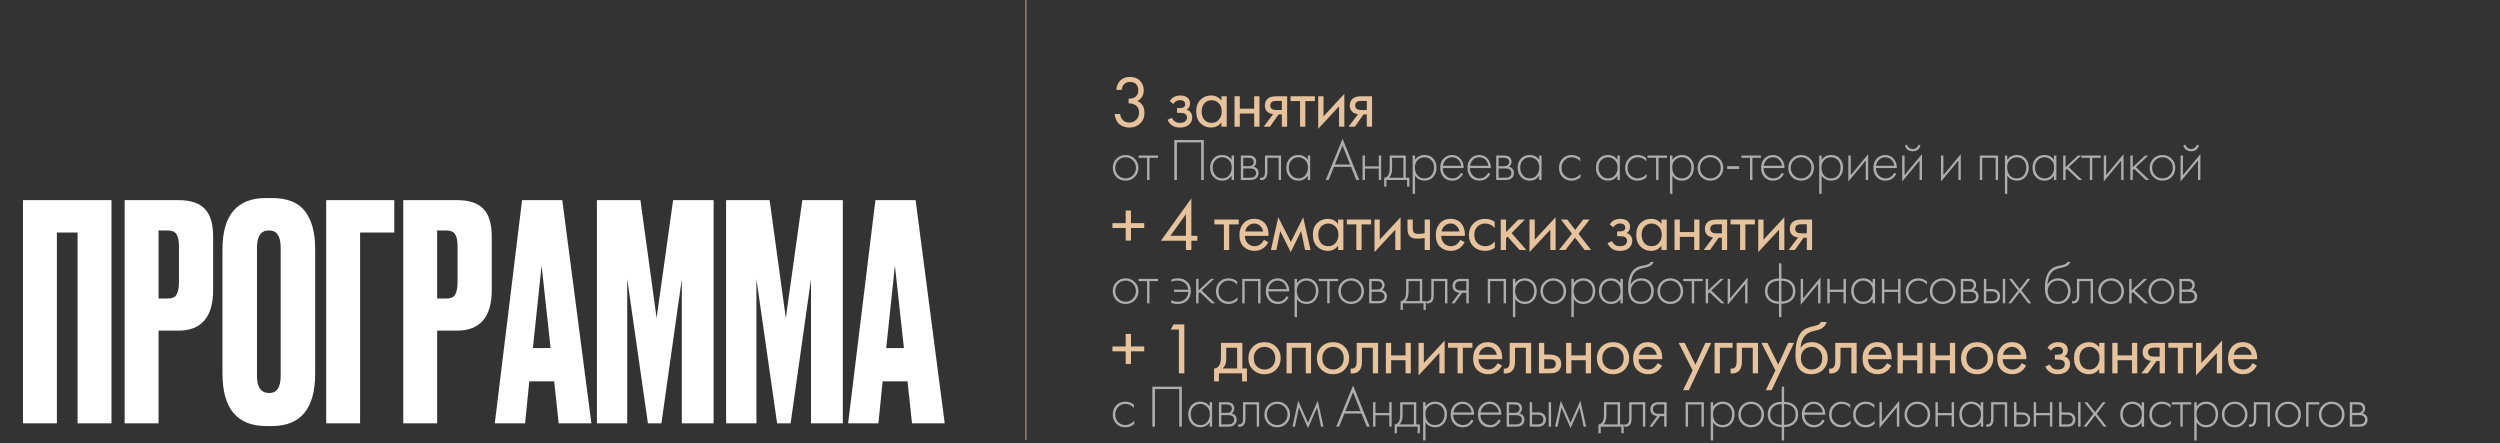
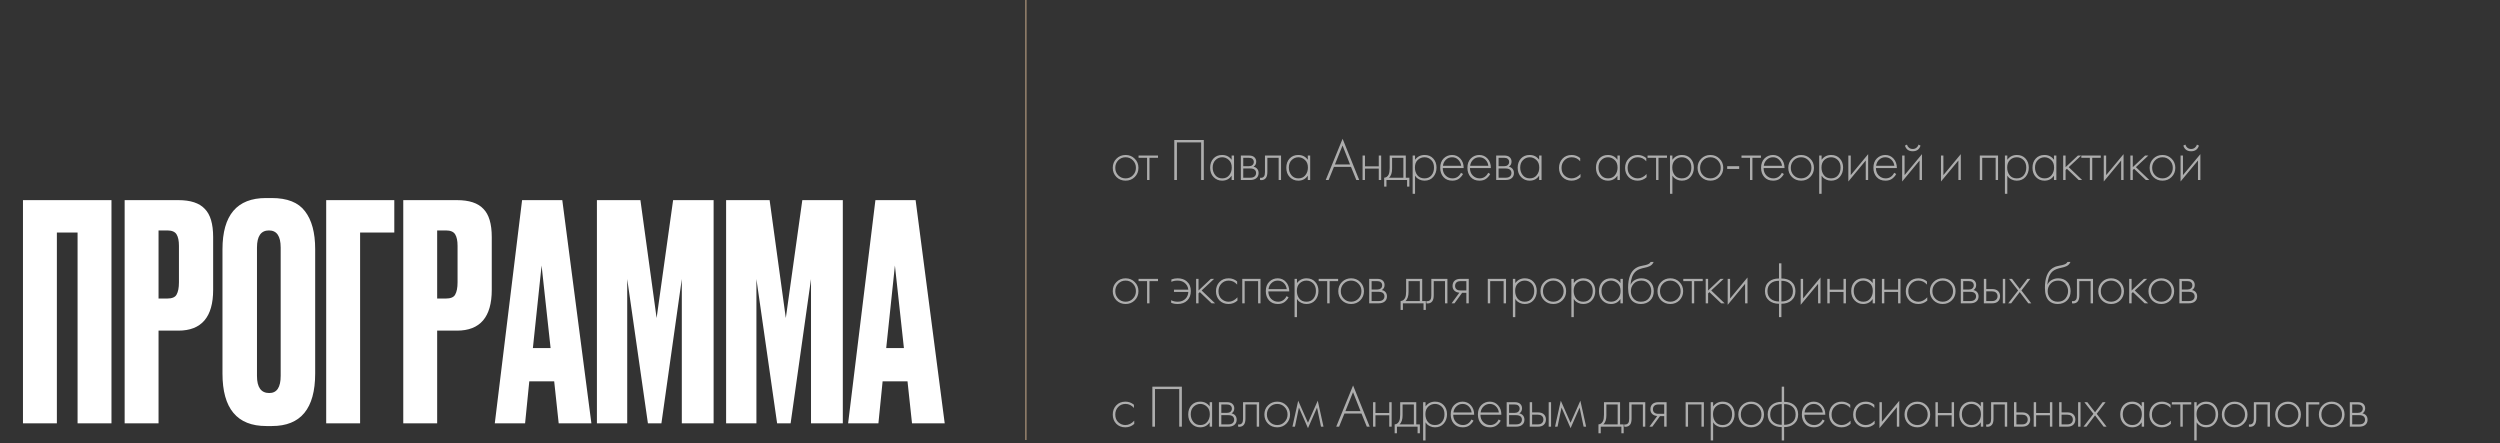
<svg xmlns="http://www.w3.org/2000/svg" width="750" height="133" viewBox="0 0 750 133" fill="none">
  <rect x="0" y="0" width="750" height="133" fill="#333333" stroke="none" />
  <path d="M6.892 127V60.04H33.442V127H23.272V69.76H17.062V127H6.892ZM53.504 99.19H47.564V127H37.394V60.04H53.504C57.164 60.04 59.804 60.91 61.424 62.65C63.104 64.33 63.944 67.15 63.944 71.11V86.95C63.944 95.11 60.464 99.19 53.504 99.19ZM47.564 69.13V89.56H50.174C51.614 89.56 52.544 89.17 52.964 88.39C53.444 87.55 53.684 86.32 53.684 84.7V73.72C53.684 72.22 53.444 71.08 52.964 70.3C52.484 69.52 51.554 69.13 50.174 69.13H47.564ZM94.553 74.71V112.06C94.553 122.56 90.233 127.81 81.593 127.81H79.883C71.123 127.81 66.743 122.56 66.743 112.06V74.8C66.743 64.54 71.093 59.41 79.793 59.41H81.503C86.183 59.41 89.513 60.73 91.493 63.37C93.533 66.01 94.553 69.79 94.553 74.71ZM84.203 112.78V74.26C84.203 70.84 83.033 69.13 80.693 69.13C78.293 69.13 77.093 70.84 77.093 74.26V112.78C77.093 116.2 78.323 117.91 80.783 117.91C83.063 117.91 84.203 116.2 84.203 112.78ZM97.859 127V60.04H118.289V69.76H108.029V127H97.859ZM137.088 99.19H131.148V127H120.978V60.04H137.088C140.748 60.04 143.388 60.91 145.008 62.65C146.688 64.33 147.528 67.15 147.528 71.11V86.95C147.528 95.11 144.048 99.19 137.088 99.19ZM131.148 69.13V89.56H133.758C135.198 89.56 136.128 89.17 136.548 88.39C137.028 87.55 137.268 86.32 137.268 84.7V73.72C137.268 72.22 137.028 71.08 136.548 70.3C136.068 69.52 135.138 69.13 133.758 69.13H131.148ZM167.607 127L166.257 114.4H158.787L157.527 127H148.437L156.627 60.04H168.687L177.417 127H167.607ZM162.477 79.66L159.867 104.41H165.177L162.477 79.66ZM179.074 127V60.04H192.124L196.984 95.41L201.934 60.04H214.084V127H204.544V83.71L198.424 127H194.374L188.164 83.71V127H179.074ZM217.834 127V60.04H230.884L235.744 95.41L240.694 60.04H252.844V127H243.304V83.71L237.184 127H233.134L226.924 83.71V127H217.834ZM273.603 127L272.253 114.4H264.783L263.523 127H254.433L262.623 60.04H274.683L283.413 127H273.603ZM268.473 79.66L265.863 104.41H271.173L268.473 79.66Z" fill="white" />
-   <path d="M336.52 26.956H334.892C334.936 26.179 335.163 25.46 335.574 24.8C336.307 23.656 337.444 23.084 338.984 23.084C340.289 23.084 341.301 23.473 342.02 24.25C342.753 25.027 343.12 25.959 343.12 27.044C343.12 28.584 342.489 29.669 341.228 30.3C341.419 30.373 341.602 30.476 341.778 30.608C341.969 30.725 342.196 30.916 342.46 31.18C342.724 31.444 342.937 31.811 343.098 32.28C343.259 32.735 343.34 33.255 343.34 33.842C343.34 35.177 342.907 36.247 342.042 37.054C341.191 37.861 340.121 38.264 338.83 38.264C337.965 38.264 337.158 38.066 336.41 37.67C335.662 37.259 335.105 36.614 334.738 35.734C334.547 35.265 334.437 34.751 334.408 34.194H336.036C336.109 34.795 336.285 35.287 336.564 35.668C337.063 36.401 337.818 36.768 338.83 36.768C339.637 36.768 340.319 36.482 340.876 35.91C341.433 35.323 341.712 34.619 341.712 33.798C341.712 32.595 341.228 31.774 340.26 31.334C339.776 31.099 339.219 30.997 338.588 31.026V29.574C339.219 29.618 339.776 29.515 340.26 29.266C341.081 28.841 341.492 28.115 341.492 27.088C341.492 26.369 341.287 25.775 340.876 25.306C340.465 24.822 339.835 24.58 338.984 24.58C338.163 24.58 337.532 24.859 337.092 25.416C336.755 25.856 336.564 26.369 336.52 26.956ZM352.003 31.202L350.903 30.3C351.255 29.787 351.643 29.405 352.069 29.156C352.641 28.819 353.308 28.65 354.071 28.65C354.995 28.65 355.713 28.863 356.227 29.288C356.755 29.743 357.019 30.322 357.019 31.026C357.019 31.877 356.674 32.515 355.985 32.94C356.425 33.043 356.777 33.241 357.041 33.534C357.466 33.989 357.679 34.546 357.679 35.206C357.679 36.189 357.283 36.973 356.491 37.56C355.845 38.029 354.98 38.264 353.895 38.264C352.927 38.264 352.113 38.007 351.453 37.494C350.954 37.127 350.551 36.607 350.243 35.932L351.607 35.36C351.768 35.771 352.039 36.115 352.421 36.394C352.831 36.702 353.33 36.856 353.917 36.856C354.606 36.856 355.119 36.739 355.457 36.504C355.882 36.225 356.095 35.8 356.095 35.228C356.095 34.759 355.911 34.407 355.545 34.172C355.237 33.967 354.738 33.864 354.049 33.864H353.125V32.412H353.895C354.452 32.412 354.848 32.331 355.083 32.17C355.405 31.965 355.567 31.686 355.567 31.334C355.567 30.923 355.435 30.608 355.171 30.388C354.921 30.168 354.533 30.058 354.005 30.058C353.55 30.058 353.132 30.175 352.751 30.41C352.428 30.615 352.179 30.879 352.003 31.202ZM366.432 30.168V28.87H368.016V38H366.432V36.724C365.64 37.751 364.599 38.264 363.308 38.264C362.076 38.264 361.027 37.839 360.162 36.988C359.297 36.137 358.864 34.949 358.864 33.424C358.864 31.928 359.289 30.762 360.14 29.926C361.005 29.075 362.061 28.65 363.308 28.65C364.628 28.65 365.669 29.156 366.432 30.168ZM363.484 30.058C362.648 30.058 361.937 30.359 361.35 30.96C360.778 31.547 360.492 32.368 360.492 33.424C360.492 34.436 360.756 35.265 361.284 35.91C361.827 36.541 362.56 36.856 363.484 36.856C364.408 36.856 365.141 36.526 365.684 35.866C366.241 35.206 366.52 34.399 366.52 33.446C366.52 32.361 366.212 31.525 365.596 30.938C364.98 30.351 364.276 30.058 363.484 30.058ZM370.356 38V28.87H371.94V32.61H376.252V28.87H377.836V38H376.252V34.062H371.94V38H370.356ZM379.103 38L381.941 34.238C381.853 34.238 381.728 34.223 381.567 34.194C381.42 34.165 381.2 34.091 380.907 33.974C380.614 33.857 380.372 33.703 380.181 33.512C379.697 33.057 379.455 32.449 379.455 31.686C379.455 30.821 379.726 30.139 380.269 29.64C380.812 29.127 381.706 28.87 382.953 28.87H386.143V38H384.559V34.326H383.591L380.995 38H379.103ZM384.559 33.006V30.278H383.085C382.396 30.278 381.919 30.359 381.655 30.52C381.274 30.769 381.083 31.143 381.083 31.642C381.083 32.141 381.274 32.507 381.655 32.742C381.934 32.918 382.403 33.006 383.063 33.006H384.559ZM394.463 30.322H391.603V38H390.019V30.322H387.159V28.87H394.463V30.322ZM395.468 28.87H397.052V34.898L403.3 28.166V38H401.716V31.906L395.468 38.638V28.87ZM404.58 38L407.418 34.238C407.33 34.238 407.205 34.223 407.044 34.194C406.897 34.165 406.677 34.091 406.384 33.974C406.091 33.857 405.849 33.703 405.658 33.512C405.174 33.057 404.932 32.449 404.932 31.686C404.932 30.821 405.203 30.139 405.746 29.64C406.289 29.127 407.183 28.87 408.43 28.87H411.62V38H410.036V34.326H409.068L406.472 38H404.58ZM410.036 33.006V30.278H408.562C407.873 30.278 407.396 30.359 407.132 30.52C406.751 30.769 406.56 31.143 406.56 31.642C406.56 32.141 406.751 32.507 407.132 32.742C407.411 32.918 407.88 33.006 408.54 33.006H410.036ZM333.726 68.4V66.948H337.708V63.164H339.292V66.948H343.274V68.4H339.292V72.184H337.708V68.4H333.726ZM357.407 59.512V70.732H359.211V72.228H357.407V75H355.779V72.228H348.255L357.407 59.512ZM351.137 70.732H355.779V64.242L351.137 70.732ZM371.613 67.322H368.753V75H367.169V67.322H364.309V65.87H371.613V67.322ZM379.179 71.942L380.499 72.668C380.191 73.255 379.817 73.746 379.377 74.142C378.541 74.89 377.529 75.264 376.341 75.264C375.109 75.264 374.046 74.868 373.151 74.076C372.271 73.269 371.831 72.074 371.831 70.49C371.831 69.097 372.227 67.945 373.019 67.036C373.826 66.112 374.904 65.65 376.253 65.65C377.778 65.65 378.93 66.207 379.707 67.322C380.323 68.202 380.609 69.346 380.565 70.754H373.459C373.474 71.678 373.76 72.426 374.317 72.998C374.874 73.57 375.556 73.856 376.363 73.856C377.082 73.856 377.705 73.636 378.233 73.196C378.644 72.844 378.959 72.426 379.179 71.942ZM373.569 69.434H378.937C378.805 68.715 378.49 68.143 377.991 67.718C377.507 67.278 376.928 67.058 376.253 67.058C375.593 67.058 375.006 67.285 374.493 67.74C373.994 68.18 373.686 68.745 373.569 69.434ZM381.279 75L383.479 65.166L387.263 72.602L390.959 65.166L393.159 75H391.531L390.321 69.346L387.219 75.638L384.073 69.346L382.907 75H381.279ZM401.433 67.168V65.87H403.017V75H401.433V73.724C400.641 74.751 399.599 75.264 398.309 75.264C397.077 75.264 396.028 74.839 395.163 73.988C394.297 73.137 393.865 71.949 393.865 70.424C393.865 68.928 394.29 67.762 395.141 66.926C396.006 66.075 397.062 65.65 398.309 65.65C399.629 65.65 400.67 66.156 401.433 67.168ZM398.485 67.058C397.649 67.058 396.937 67.359 396.351 67.96C395.779 68.547 395.493 69.368 395.493 70.424C395.493 71.436 395.757 72.265 396.285 72.91C396.827 73.541 397.561 73.856 398.485 73.856C399.409 73.856 400.142 73.526 400.685 72.866C401.242 72.206 401.521 71.399 401.521 70.446C401.521 69.361 401.213 68.525 400.597 67.938C399.981 67.351 399.277 67.058 398.485 67.058ZM411.341 67.322H408.481V75H406.897V67.322H404.037V65.87H411.341V67.322ZM412.345 65.87H413.929V71.898L420.177 65.166V75H418.593V68.906L412.345 75.638V65.87ZM427.397 75V71.414C426.532 71.546 425.813 71.612 425.241 71.612C424.244 71.612 423.503 71.392 423.019 70.952C422.506 70.497 422.249 69.749 422.249 68.708V65.87H423.833V68.488C423.833 68.987 423.899 69.346 424.031 69.566C424.237 69.962 424.699 70.16 425.417 70.16C426.063 70.16 426.723 70.094 427.397 69.962V65.87H428.981V75H427.397ZM438.082 71.942L439.402 72.668C439.094 73.255 438.72 73.746 438.28 74.142C437.444 74.89 436.432 75.264 435.244 75.264C434.012 75.264 432.949 74.868 432.054 74.076C431.174 73.269 430.734 72.074 430.734 70.49C430.734 69.097 431.13 67.945 431.922 67.036C432.729 66.112 433.807 65.65 435.156 65.65C436.682 65.65 437.833 66.207 438.61 67.322C439.226 68.202 439.512 69.346 439.468 70.754H432.362C432.377 71.678 432.663 72.426 433.22 72.998C433.778 73.57 434.46 73.856 435.266 73.856C435.985 73.856 436.608 73.636 437.136 73.196C437.547 72.844 437.862 72.426 438.082 71.942ZM432.472 69.434H437.84C437.708 68.715 437.393 68.143 436.894 67.718C436.41 67.278 435.831 67.058 435.156 67.058C434.496 67.058 433.91 67.285 433.396 67.74C432.898 68.18 432.59 68.745 432.472 69.434ZM448.388 66.53V68.422C447.669 67.513 446.716 67.058 445.528 67.058C444.633 67.058 443.871 67.366 443.24 67.982C442.609 68.583 442.294 69.412 442.294 70.468C442.294 71.524 442.609 72.353 443.24 72.954C443.871 73.555 444.626 73.856 445.506 73.856C446.679 73.856 447.662 73.379 448.454 72.426V74.318C447.589 74.949 446.621 75.264 445.55 75.264C444.127 75.264 442.954 74.817 442.03 73.922C441.121 73.013 440.666 71.869 440.666 70.49C440.666 69.097 441.128 67.945 442.052 67.036C442.976 66.112 444.142 65.65 445.55 65.65C446.606 65.65 447.552 65.943 448.388 66.53ZM450.225 65.87H451.809V69.61L455.505 65.87H457.441L453.481 69.94L457.925 75H455.857L452.293 70.996L451.809 71.458V75H450.225V65.87ZM458.846 65.87H460.43V71.898L466.678 65.166V75H465.094V68.906L458.846 75.638V65.87ZM467.694 75L471.588 70.116L468.266 65.87H470.202L472.556 68.972L474.954 65.87H476.89L473.546 70.138L477.33 75H475.394L472.512 71.282L469.63 75H467.694ZM484.007 68.202L482.907 67.3C483.259 66.787 483.648 66.405 484.073 66.156C484.645 65.819 485.312 65.65 486.075 65.65C486.999 65.65 487.718 65.863 488.231 66.288C488.759 66.743 489.023 67.322 489.023 68.026C489.023 68.877 488.678 69.515 487.989 69.94C488.429 70.043 488.781 70.241 489.045 70.534C489.47 70.989 489.683 71.546 489.683 72.206C489.683 73.189 489.287 73.973 488.495 74.56C487.85 75.029 486.984 75.264 485.899 75.264C484.931 75.264 484.117 75.007 483.457 74.494C482.958 74.127 482.555 73.607 482.247 72.932L483.611 72.36C483.772 72.771 484.044 73.115 484.425 73.394C484.836 73.702 485.334 73.856 485.921 73.856C486.61 73.856 487.124 73.739 487.461 73.504C487.886 73.225 488.099 72.8 488.099 72.228C488.099 71.759 487.916 71.407 487.549 71.172C487.241 70.967 486.742 70.864 486.053 70.864H485.129V69.412H485.899C486.456 69.412 486.852 69.331 487.087 69.17C487.41 68.965 487.571 68.686 487.571 68.334C487.571 67.923 487.439 67.608 487.175 67.388C486.926 67.168 486.537 67.058 486.009 67.058C485.554 67.058 485.136 67.175 484.755 67.41C484.432 67.615 484.183 67.879 484.007 68.202ZM498.436 67.168V65.87H500.02V75H498.436V73.724C497.644 74.751 496.603 75.264 495.312 75.264C494.08 75.264 493.032 74.839 492.166 73.988C491.301 73.137 490.868 71.949 490.868 70.424C490.868 68.928 491.294 67.762 492.144 66.926C493.01 66.075 494.066 65.65 495.312 65.65C496.632 65.65 497.674 66.156 498.436 67.168ZM495.488 67.058C494.652 67.058 493.941 67.359 493.354 67.96C492.782 68.547 492.496 69.368 492.496 70.424C492.496 71.436 492.76 72.265 493.288 72.91C493.831 73.541 494.564 73.856 495.488 73.856C496.412 73.856 497.146 73.526 497.688 72.866C498.246 72.206 498.524 71.399 498.524 70.446C498.524 69.361 498.216 68.525 497.6 67.938C496.984 67.351 496.28 67.058 495.488 67.058ZM502.36 75V65.87H503.944V69.61H508.256V65.87H509.84V75H508.256V71.062H503.944V75H502.36ZM511.107 75L513.945 71.238C513.857 71.238 513.733 71.223 513.571 71.194C513.425 71.165 513.205 71.091 512.911 70.974C512.618 70.857 512.376 70.703 512.185 70.512C511.701 70.057 511.459 69.449 511.459 68.686C511.459 67.821 511.731 67.139 512.273 66.64C512.816 66.127 513.711 65.87 514.957 65.87H518.147V75H516.563V71.326H515.595L512.999 75H511.107ZM516.563 70.006V67.278H515.089C514.4 67.278 513.923 67.359 513.659 67.52C513.278 67.769 513.087 68.143 513.087 68.642C513.087 69.141 513.278 69.507 513.659 69.742C513.938 69.918 514.407 70.006 515.067 70.006H516.563ZM526.468 67.322H523.608V75H522.024V67.322H519.164V65.87H526.468V67.322ZM527.472 65.87H529.056V71.898L535.304 65.166V75H533.72V68.906L527.472 75.638V65.87ZM536.584 75L539.422 71.238C539.334 71.238 539.21 71.223 539.048 71.194C538.902 71.165 538.682 71.091 538.388 70.974C538.095 70.857 537.853 70.703 537.662 70.512C537.178 70.057 536.936 69.449 536.936 68.686C536.936 67.821 537.208 67.139 537.75 66.64C538.293 66.127 539.188 65.87 540.434 65.87H543.624V75H542.04V71.326H541.072L538.476 75H536.584ZM542.04 70.006V67.278H540.566C539.877 67.278 539.4 67.359 539.136 67.52C538.755 67.769 538.564 68.143 538.564 68.642C538.564 69.141 538.755 69.507 539.136 69.742C539.415 69.918 539.884 70.006 540.544 70.006H542.04ZM333.726 105.4V103.948H337.708V100.164H339.292V103.948H343.274V105.4H339.292V109.184H337.708V105.4H333.726ZM353.667 112V98.866H351.203L352.061 97.326H355.295V112H353.667ZM366.289 102.87H372.713V110.548H374.077V114.42H372.625V112H365.673V114.42H364.221V110.548C364.984 110.533 365.549 110.137 365.915 109.36C366.165 108.847 366.289 108.04 366.289 106.94V102.87ZM371.129 110.548V104.322H367.873V107.754C367.873 108.971 367.507 109.903 366.773 110.548H371.129ZM382.811 110.9C381.901 111.809 380.75 112.264 379.357 112.264C377.963 112.264 376.805 111.809 375.881 110.9C374.971 109.991 374.517 108.847 374.517 107.468C374.517 106.075 374.971 104.923 375.881 104.014C376.805 103.105 377.963 102.65 379.357 102.65C380.75 102.65 381.901 103.105 382.811 104.014C383.735 104.923 384.197 106.075 384.197 107.468C384.197 108.847 383.735 109.991 382.811 110.9ZM381.623 104.96C381.007 104.359 380.251 104.058 379.357 104.058C378.462 104.058 377.699 104.366 377.069 104.982C376.453 105.583 376.145 106.412 376.145 107.468C376.145 108.524 376.46 109.353 377.091 109.954C377.721 110.555 378.477 110.856 379.357 110.856C380.237 110.856 380.992 110.555 381.623 109.954C382.253 109.353 382.569 108.524 382.569 107.468C382.569 106.397 382.253 105.561 381.623 104.96ZM385.966 102.87H393.314V112H391.73V104.322H387.55V112H385.966V102.87ZM403.362 110.9C402.452 111.809 401.301 112.264 399.908 112.264C398.514 112.264 397.356 111.809 396.432 110.9C395.522 109.991 395.068 108.847 395.068 107.468C395.068 106.075 395.522 104.923 396.432 104.014C397.356 103.105 398.514 102.65 399.908 102.65C401.301 102.65 402.452 103.105 403.362 104.014C404.286 104.923 404.748 106.075 404.748 107.468C404.748 108.847 404.286 109.991 403.362 110.9ZM402.174 104.96C401.558 104.359 400.802 104.058 399.908 104.058C399.013 104.058 398.25 104.366 397.62 104.982C397.004 105.583 396.696 106.412 396.696 107.468C396.696 108.524 397.011 109.353 397.642 109.954C398.272 110.555 399.028 110.856 399.908 110.856C400.788 110.856 401.543 110.555 402.174 109.954C402.804 109.353 403.12 108.524 403.12 107.468C403.12 106.397 402.804 105.561 402.174 104.96ZM413.425 102.87V112H411.841V104.322H408.585V108.436C408.585 109.624 408.35 110.504 407.881 111.076C407.353 111.721 406.619 112.044 405.681 112.044C405.563 112.044 405.402 112.029 405.197 112V110.548C405.343 110.577 405.461 110.592 405.549 110.592C406.062 110.592 406.443 110.394 406.693 109.998C406.898 109.675 407.001 109.155 407.001 108.436V102.87H413.425ZM415.761 112V102.87H417.345V106.61H421.657V102.87H423.241V112H421.657V108.062H417.345V112H415.761ZM425.564 102.87H427.148V108.898L433.396 102.166V112H431.812V105.906L425.564 112.638V102.87ZM441.716 104.322H438.856V112H437.272V104.322H434.412V102.87H441.716V104.322ZM449.282 108.942L450.602 109.668C450.294 110.255 449.92 110.746 449.48 111.142C448.644 111.89 447.632 112.264 446.444 112.264C445.212 112.264 444.148 111.868 443.254 111.076C442.374 110.269 441.934 109.074 441.934 107.49C441.934 106.097 442.33 104.945 443.122 104.036C443.928 103.112 445.006 102.65 446.356 102.65C447.881 102.65 449.032 103.207 449.81 104.322C450.426 105.202 450.712 106.346 450.668 107.754H443.562C443.576 108.678 443.862 109.426 444.42 109.998C444.977 110.57 445.659 110.856 446.466 110.856C447.184 110.856 447.808 110.636 448.336 110.196C448.746 109.844 449.062 109.426 449.282 108.942ZM443.672 106.434H449.04C448.908 105.715 448.592 105.143 448.094 104.718C447.61 104.278 447.03 104.058 446.356 104.058C445.696 104.058 445.109 104.285 444.596 104.74C444.097 105.18 443.789 105.745 443.672 106.434ZM459.345 102.87V112H457.761V104.322H454.505V108.436C454.505 109.624 454.271 110.504 453.801 111.076C453.273 111.721 452.54 112.044 451.601 112.044C451.484 112.044 451.323 112.029 451.117 112V110.548C451.264 110.577 451.381 110.592 451.469 110.592C451.983 110.592 452.364 110.394 452.613 109.998C452.819 109.675 452.921 109.155 452.921 108.436V102.87H459.345ZM461.682 112V102.87H463.266V106.368H464.894C466.155 106.368 467.079 106.669 467.666 107.27C468.135 107.739 468.37 108.377 468.37 109.184C468.37 110.035 468.098 110.717 467.556 111.23C467.013 111.743 466.118 112 464.872 112H461.682ZM463.266 110.592H464.74C465.4 110.592 465.869 110.511 466.148 110.35C466.544 110.086 466.742 109.697 466.742 109.184C466.742 108.656 466.551 108.275 466.17 108.04C465.906 107.864 465.436 107.776 464.762 107.776H463.266V110.592ZM469.83 112V102.87H471.414V106.61H475.726V102.87H477.31V112H475.726V108.062H471.414V112H469.83ZM487.355 110.9C486.446 111.809 485.295 112.264 483.901 112.264C482.508 112.264 481.349 111.809 480.425 110.9C479.516 109.991 479.061 108.847 479.061 107.468C479.061 106.075 479.516 104.923 480.425 104.014C481.349 103.105 482.508 102.65 483.901 102.65C485.295 102.65 486.446 103.105 487.355 104.014C488.279 104.923 488.741 106.075 488.741 107.468C488.741 108.847 488.279 109.991 487.355 110.9ZM486.167 104.96C485.551 104.359 484.796 104.058 483.901 104.058C483.007 104.058 482.244 104.366 481.613 104.982C480.997 105.583 480.689 106.412 480.689 107.468C480.689 108.524 481.005 109.353 481.635 109.954C482.266 110.555 483.021 110.856 483.901 110.856C484.781 110.856 485.537 110.555 486.167 109.954C486.798 109.353 487.113 108.524 487.113 107.468C487.113 106.397 486.798 105.561 486.167 104.96ZM497.286 108.942L498.606 109.668C498.298 110.255 497.924 110.746 497.484 111.142C496.648 111.89 495.636 112.264 494.448 112.264C493.216 112.264 492.153 111.868 491.258 111.076C490.378 110.269 489.938 109.074 489.938 107.49C489.938 106.097 490.334 104.945 491.126 104.036C491.933 103.112 493.011 102.65 494.36 102.65C495.886 102.65 497.037 103.207 497.814 104.322C498.43 105.202 498.716 106.346 498.672 107.754H491.566C491.581 108.678 491.867 109.426 492.424 109.998C492.982 110.57 493.664 110.856 494.47 110.856C495.189 110.856 495.812 110.636 496.34 110.196C496.751 109.844 497.066 109.426 497.286 108.942ZM491.676 106.434H497.044C496.912 105.715 496.597 105.143 496.098 104.718C495.614 104.278 495.035 104.058 494.36 104.058C493.7 104.058 493.114 104.285 492.6 104.74C492.102 105.18 491.794 105.745 491.676 106.434ZM504.895 117.06L507.799 111.142L503.597 102.87H505.401L508.635 109.404L511.605 102.87H513.365L506.655 117.06H504.895ZM514.376 112V102.87H519.788V104.322H515.96V112H514.376ZM527.413 102.87V112H525.829V104.322H522.573V108.436C522.573 109.624 522.338 110.504 521.869 111.076C521.341 111.721 520.608 112.044 519.669 112.044C519.552 112.044 519.39 112.029 519.185 112V110.548C519.332 110.577 519.449 110.592 519.537 110.592C520.05 110.592 520.432 110.394 520.681 109.998C520.886 109.675 520.989 109.155 520.989 108.436V102.87H527.413ZM529.727 117.06L532.631 111.142L528.429 102.87H530.233L533.467 109.404L536.437 102.87H538.197L531.487 117.06H529.727ZM546.249 96.6H548.009C547.847 97.143 547.569 97.605 547.173 97.986C546.791 98.353 546.439 98.602 546.117 98.734C545.809 98.866 545.442 98.983 545.017 99.086C544.943 99.101 544.767 99.145 544.489 99.218C544.21 99.277 543.997 99.328 543.851 99.372C543.704 99.416 543.513 99.475 543.279 99.548C543.044 99.621 542.831 99.709 542.641 99.812C542.45 99.915 542.274 100.025 542.113 100.142C541.555 100.567 541.101 101.161 540.749 101.924C540.411 102.672 540.228 103.471 540.199 104.322H540.243C540.903 103.207 542.01 102.65 543.565 102.65C544.929 102.65 546.058 103.112 546.953 104.036C547.862 104.96 548.317 106.104 548.317 107.468C548.317 108.847 547.855 109.991 546.931 110.9C546.007 111.809 544.804 112.264 543.323 112.264C542.047 112.264 540.998 111.883 540.177 111.12C539.15 110.181 538.637 108.612 538.637 106.412C538.637 102.584 539.502 100.076 541.233 98.888C541.365 98.8 541.504 98.719 541.651 98.646C541.797 98.558 541.951 98.485 542.113 98.426C542.289 98.353 542.435 98.294 542.553 98.25C542.67 98.191 542.831 98.14 543.037 98.096C543.257 98.037 543.403 98.001 543.477 97.986C543.565 97.957 543.726 97.92 543.961 97.876C544.21 97.817 544.364 97.781 544.423 97.766C545.009 97.634 545.435 97.48 545.699 97.304C545.963 97.113 546.146 96.879 546.249 96.6ZM545.743 104.96C545.127 104.359 544.371 104.058 543.477 104.058C542.582 104.058 541.819 104.366 541.189 104.982C540.573 105.583 540.265 106.412 540.265 107.468C540.265 108.524 540.58 109.353 541.211 109.954C541.841 110.555 542.597 110.856 543.477 110.856C544.357 110.856 545.112 110.555 545.743 109.954C546.373 109.353 546.689 108.524 546.689 107.468C546.689 106.397 546.373 105.561 545.743 104.96ZM556.994 102.87V112H555.41V104.322H552.154V108.436C552.154 109.624 551.919 110.504 551.45 111.076C550.922 111.721 550.188 112.044 549.25 112.044C549.132 112.044 548.971 112.029 548.766 112V110.548C548.912 110.577 549.03 110.592 549.118 110.592C549.631 110.592 550.012 110.394 550.262 109.998C550.467 109.675 550.57 109.155 550.57 108.436V102.87H556.994ZM566.106 108.942L567.426 109.668C567.118 110.255 566.744 110.746 566.304 111.142C565.468 111.89 564.456 112.264 563.268 112.264C562.036 112.264 560.973 111.868 560.078 111.076C559.198 110.269 558.758 109.074 558.758 107.49C558.758 106.097 559.154 104.945 559.946 104.036C560.753 103.112 561.831 102.65 563.18 102.65C564.705 102.65 565.857 103.207 566.634 104.322C567.25 105.202 567.536 106.346 567.492 107.754H560.386C560.401 108.678 560.687 109.426 561.244 109.998C561.801 110.57 562.483 110.856 563.29 110.856C564.009 110.856 564.632 110.636 565.16 110.196C565.571 109.844 565.886 109.426 566.106 108.942ZM560.496 106.434H565.864C565.732 105.715 565.417 105.143 564.918 104.718C564.434 104.278 563.855 104.058 563.18 104.058C562.52 104.058 561.933 104.285 561.42 104.74C560.921 105.18 560.613 105.745 560.496 106.434ZM569.262 112V102.87H570.846V106.61H575.158V102.87H576.742V112H575.158V108.062H570.846V112H569.262ZM579.065 112V102.87H580.649V106.61H584.961V102.87H586.545V112H584.961V108.062H580.649V112H579.065ZM596.59 110.9C595.68 111.809 594.529 112.264 593.136 112.264C591.742 112.264 590.584 111.809 589.66 110.9C588.75 109.991 588.296 108.847 588.296 107.468C588.296 106.075 588.75 104.923 589.66 104.014C590.584 103.105 591.742 102.65 593.136 102.65C594.529 102.65 595.68 103.105 596.59 104.014C597.514 104.923 597.976 106.075 597.976 107.468C597.976 108.847 597.514 109.991 596.59 110.9ZM595.402 104.96C594.786 104.359 594.03 104.058 593.136 104.058C592.241 104.058 591.478 104.366 590.848 104.982C590.232 105.583 589.924 106.412 589.924 107.468C589.924 108.524 590.239 109.353 590.87 109.954C591.5 110.555 592.256 110.856 593.136 110.856C594.016 110.856 594.771 110.555 595.402 109.954C596.032 109.353 596.348 108.524 596.348 107.468C596.348 106.397 596.032 105.561 595.402 104.96ZM606.521 108.942L607.841 109.668C607.533 110.255 607.159 110.746 606.719 111.142C605.883 111.89 604.871 112.264 603.683 112.264C602.451 112.264 601.387 111.868 600.493 111.076C599.613 110.269 599.173 109.074 599.173 107.49C599.173 106.097 599.569 104.945 600.361 104.036C601.167 103.112 602.245 102.65 603.595 102.65C605.12 102.65 606.271 103.207 607.049 104.322C607.665 105.202 607.951 106.346 607.907 107.754H600.801C600.815 108.678 601.101 109.426 601.659 109.998C602.216 110.57 602.898 110.856 603.705 110.856C604.423 110.856 605.047 110.636 605.575 110.196C605.985 109.844 606.301 109.426 606.521 108.942ZM600.911 106.434H606.279C606.147 105.715 605.831 105.143 605.333 104.718C604.849 104.278 604.269 104.058 603.595 104.058C602.935 104.058 602.348 104.285 601.835 104.74C601.336 105.18 601.028 105.745 600.911 106.434ZM615.339 105.202L614.239 104.3C614.591 103.787 614.98 103.405 615.405 103.156C615.977 102.819 616.645 102.65 617.407 102.65C618.331 102.65 619.05 102.863 619.563 103.288C620.091 103.743 620.355 104.322 620.355 105.026C620.355 105.877 620.011 106.515 619.321 106.94C619.761 107.043 620.113 107.241 620.377 107.534C620.803 107.989 621.015 108.546 621.015 109.206C621.015 110.189 620.619 110.973 619.827 111.56C619.182 112.029 618.317 112.264 617.231 112.264C616.263 112.264 615.449 112.007 614.789 111.494C614.291 111.127 613.887 110.607 613.579 109.932L614.943 109.36C615.105 109.771 615.376 110.115 615.757 110.394C616.168 110.702 616.667 110.856 617.253 110.856C617.943 110.856 618.456 110.739 618.793 110.504C619.219 110.225 619.431 109.8 619.431 109.228C619.431 108.759 619.248 108.407 618.881 108.172C618.573 107.967 618.075 107.864 617.385 107.864H616.461V106.412H617.231C617.789 106.412 618.185 106.331 618.419 106.17C618.742 105.965 618.903 105.686 618.903 105.334C618.903 104.923 618.771 104.608 618.507 104.388C618.258 104.168 617.869 104.058 617.341 104.058C616.887 104.058 616.469 104.175 616.087 104.41C615.765 104.615 615.515 104.879 615.339 105.202ZM629.768 104.168V102.87H631.352V112H629.768V110.724C628.976 111.751 627.935 112.264 626.644 112.264C625.412 112.264 624.364 111.839 623.498 110.988C622.633 110.137 622.2 108.949 622.2 107.424C622.2 105.928 622.626 104.762 623.476 103.926C624.342 103.075 625.398 102.65 626.644 102.65C627.964 102.65 629.006 103.156 629.768 104.168ZM626.82 104.058C625.984 104.058 625.273 104.359 624.686 104.96C624.114 105.547 623.828 106.368 623.828 107.424C623.828 108.436 624.092 109.265 624.62 109.91C625.163 110.541 625.896 110.856 626.82 110.856C627.744 110.856 628.478 110.526 629.02 109.866C629.578 109.206 629.856 108.399 629.856 107.446C629.856 106.361 629.548 105.525 628.932 104.938C628.316 104.351 627.612 104.058 626.82 104.058ZM633.693 112V102.87H635.277V106.61H639.589V102.87H641.173V112H639.589V108.062H635.277V112H633.693ZM642.439 112L645.277 108.238C645.189 108.238 645.065 108.223 644.903 108.194C644.757 108.165 644.537 108.091 644.243 107.974C643.95 107.857 643.708 107.703 643.517 107.512C643.033 107.057 642.791 106.449 642.791 105.686C642.791 104.821 643.063 104.139 643.605 103.64C644.148 103.127 645.043 102.87 646.289 102.87H649.479V112H647.895V108.326H646.927L644.331 112H642.439ZM647.895 107.006V104.278H646.421C645.732 104.278 645.255 104.359 644.991 104.52C644.61 104.769 644.419 105.143 644.419 105.642C644.419 106.141 644.61 106.507 644.991 106.742C645.27 106.918 645.739 107.006 646.399 107.006H647.895ZM657.8 104.322H654.94V112H653.356V104.322H650.496V102.87H657.8V104.322ZM658.804 102.87H660.388V108.898L666.636 102.166V112H665.052V105.906L658.804 112.638V102.87ZM675.748 108.942L677.068 109.668C676.76 110.255 676.386 110.746 675.946 111.142C675.11 111.89 674.098 112.264 672.91 112.264C671.678 112.264 670.615 111.868 669.72 111.076C668.84 110.269 668.4 109.074 668.4 107.49C668.4 106.097 668.796 104.945 669.588 104.036C670.395 103.112 671.473 102.65 672.822 102.65C674.348 102.65 675.499 103.207 676.276 104.322C676.892 105.202 677.178 106.346 677.134 107.754H670.028C670.043 108.678 670.329 109.426 670.886 109.998C671.444 110.57 672.126 110.856 672.932 110.856C673.651 110.856 674.274 110.636 674.802 110.196C675.213 109.844 675.528 109.426 675.748 108.942ZM670.138 106.434H675.506C675.374 105.715 675.059 105.143 674.56 104.718C674.076 104.278 673.497 104.058 672.822 104.058C672.162 104.058 671.576 104.285 671.062 104.74C670.564 105.18 670.256 105.745 670.138 106.434Z" fill="#E6C39D" />
  <path d="M334.926 47.61C335.67 46.866 336.588 46.494 337.68 46.494C338.772 46.494 339.684 46.866 340.416 47.61C341.16 48.342 341.532 49.254 341.532 50.346C341.532 51.438 341.16 52.356 340.416 53.1C339.684 53.832 338.772 54.198 337.68 54.198C336.588 54.198 335.67 53.832 334.926 53.1C334.194 52.356 333.828 51.438 333.828 50.346C333.828 49.254 334.194 48.342 334.926 47.61ZM335.466 52.596C336.066 53.208 336.804 53.514 337.68 53.514C338.556 53.514 339.288 53.208 339.876 52.596C340.476 51.984 340.776 51.234 340.776 50.346C340.776 49.458 340.476 48.708 339.876 48.096C339.288 47.484 338.556 47.178 337.68 47.178C336.804 47.178 336.066 47.484 335.466 48.096C334.878 48.708 334.584 49.458 334.584 50.346C334.584 51.234 334.878 51.984 335.466 52.596ZM344.125 54V47.34H341.569V46.656H347.401V47.34H344.845V54H344.125ZM352.283 41.994H361.139V54H360.347V42.714H353.075V54H352.283V41.994ZM369.489 47.934V46.656H370.209V54H369.489V52.686C368.829 53.694 367.875 54.198 366.627 54.198C365.631 54.198 364.785 53.844 364.089 53.136C363.393 52.428 363.045 51.492 363.045 50.328C363.045 49.188 363.375 48.264 364.035 47.556C364.695 46.848 365.559 46.494 366.627 46.494C367.851 46.494 368.805 46.974 369.489 47.934ZM366.663 47.178C365.883 47.178 365.211 47.46 364.647 48.024C364.083 48.576 363.801 49.326 363.801 50.274C363.801 51.15 364.059 51.912 364.575 52.56C365.091 53.196 365.793 53.514 366.681 53.514C367.557 53.514 368.247 53.202 368.751 52.578C369.267 51.942 369.525 51.174 369.525 50.274C369.525 49.278 369.231 48.516 368.643 47.988C368.055 47.448 367.395 47.178 366.663 47.178ZM372.254 46.656H374.648C375.332 46.656 375.854 46.8 376.214 47.088C376.646 47.436 376.862 47.904 376.862 48.492C376.862 49.164 376.592 49.674 376.052 50.022C376.388 50.07 376.688 50.208 376.952 50.436C377.372 50.808 377.582 51.3 377.582 51.912C377.582 52.596 377.336 53.124 376.844 53.496C376.412 53.832 375.812 54 375.044 54H372.254V46.656ZM372.974 49.86H374.648C375.092 49.86 375.44 49.758 375.692 49.554C375.992 49.314 376.142 48.99 376.142 48.582C376.142 48.186 375.992 47.868 375.692 47.628C375.452 47.436 375.104 47.34 374.648 47.34H372.974V49.86ZM372.974 53.316H375.044C375.596 53.316 376.016 53.208 376.304 52.992C376.652 52.728 376.826 52.362 376.826 51.894C376.826 51.462 376.664 51.12 376.34 50.868C376.052 50.652 375.62 50.544 375.044 50.544H372.974V53.316ZM384.315 46.656V54H383.595V47.34H380.211V51.588C380.211 52.392 380.067 52.986 379.779 53.37C379.455 53.814 378.987 54.036 378.375 54.036C378.303 54.036 378.183 54.024 378.015 54V53.316C378.135 53.34 378.225 53.352 378.285 53.352C378.693 53.352 379.011 53.19 379.239 52.866C379.407 52.602 379.491 52.176 379.491 51.588V46.656H384.315ZM392.338 47.934V46.656H393.058V54H392.338V52.686C391.678 53.694 390.724 54.198 389.476 54.198C388.48 54.198 387.634 53.844 386.938 53.136C386.242 52.428 385.894 51.492 385.894 50.328C385.894 49.188 386.224 48.264 386.884 47.556C387.544 46.848 388.408 46.494 389.476 46.494C390.7 46.494 391.654 46.974 392.338 47.934ZM389.512 47.178C388.732 47.178 388.06 47.46 387.496 48.024C386.932 48.576 386.65 49.326 386.65 50.274C386.65 51.15 386.908 51.912 387.424 52.56C387.94 53.196 388.642 53.514 389.53 53.514C390.406 53.514 391.096 53.202 391.6 52.578C392.116 51.942 392.374 51.174 392.374 50.274C392.374 49.278 392.08 48.516 391.492 47.988C390.904 47.448 390.244 47.178 389.512 47.178ZM406.9 54L405.298 50.058H400.186L398.584 54H397.72L402.778 41.634L407.764 54H406.9ZM400.474 49.338H405.01L402.76 43.65L400.474 49.338ZM408.771 54V46.656H409.491V49.896H413.631V46.656H414.351V54H413.631V50.58H409.491V54H408.771ZM416.909 46.656H421.733V53.316H422.813V55.98H422.129V54H415.937V55.98H415.253V53.316C415.853 53.28 416.303 52.956 416.603 52.344C416.807 51.924 416.909 51.264 416.909 50.364V46.656ZM421.013 53.316V47.34H417.629V50.58C417.629 51.876 417.317 52.788 416.693 53.316H421.013ZM424.513 52.686V58.14H423.793V46.656H424.513V47.934C425.221 46.974 426.181 46.494 427.393 46.494C428.473 46.494 429.337 46.854 429.985 47.574C430.633 48.282 430.957 49.182 430.957 50.274C430.957 51.39 430.627 52.326 429.967 53.082C429.319 53.826 428.449 54.198 427.357 54.198C426.805 54.198 426.307 54.09 425.863 53.874C425.419 53.646 425.113 53.442 424.945 53.262C424.777 53.07 424.633 52.878 424.513 52.686ZM425.233 52.596C425.737 53.208 426.439 53.514 427.339 53.514C428.239 53.514 428.941 53.208 429.445 52.596C429.949 51.984 430.201 51.21 430.201 50.274C430.201 49.302 429.925 48.546 429.373 48.006C428.821 47.454 428.149 47.178 427.357 47.178C426.577 47.178 425.899 47.448 425.323 47.988C424.759 48.528 424.477 49.278 424.477 50.238C424.477 51.186 424.729 51.972 425.233 52.596ZM439.104 50.418H432.822C432.822 51.33 433.104 52.074 433.668 52.65C434.244 53.226 434.934 53.514 435.738 53.514C436.314 53.514 436.824 53.364 437.268 53.064C437.712 52.752 438.054 52.344 438.294 51.84L438.906 52.2C438.63 52.728 438.228 53.196 437.7 53.604C437.172 54 436.5 54.198 435.684 54.198C434.568 54.198 433.686 53.838 433.038 53.118C432.39 52.386 432.066 51.468 432.066 50.364C432.066 49.152 432.414 48.204 433.11 47.52C433.818 46.836 434.658 46.494 435.63 46.494C436.626 46.494 437.454 46.86 438.114 47.592C438.774 48.324 439.104 49.266 439.104 50.418ZM432.876 49.734H438.348C438.252 48.99 437.952 48.378 437.448 47.898C436.956 47.418 436.35 47.178 435.63 47.178C434.898 47.178 434.28 47.424 433.776 47.916C433.272 48.396 432.972 49.002 432.876 49.734ZM447.265 50.418H440.983C440.983 51.33 441.265 52.074 441.829 52.65C442.405 53.226 443.095 53.514 443.899 53.514C444.475 53.514 444.985 53.364 445.429 53.064C445.873 52.752 446.215 52.344 446.455 51.84L447.067 52.2C446.791 52.728 446.389 53.196 445.861 53.604C445.333 54 444.661 54.198 443.845 54.198C442.729 54.198 441.847 53.838 441.199 53.118C440.551 52.386 440.227 51.468 440.227 50.364C440.227 49.152 440.575 48.204 441.271 47.52C441.979 46.836 442.819 46.494 443.791 46.494C444.787 46.494 445.615 46.86 446.275 47.592C446.935 48.324 447.265 49.266 447.265 50.418ZM441.037 49.734H446.509C446.413 48.99 446.113 48.378 445.609 47.898C445.117 47.418 444.511 47.178 443.791 47.178C443.059 47.178 442.441 47.424 441.937 47.916C441.433 48.396 441.133 49.002 441.037 49.734ZM448.856 46.656H451.25C451.934 46.656 452.456 46.8 452.816 47.088C453.248 47.436 453.464 47.904 453.464 48.492C453.464 49.164 453.194 49.674 452.654 50.022C452.99 50.07 453.29 50.208 453.554 50.436C453.974 50.808 454.184 51.3 454.184 51.912C454.184 52.596 453.938 53.124 453.446 53.496C453.014 53.832 452.414 54 451.646 54H448.856V46.656ZM449.576 49.86H451.25C451.694 49.86 452.042 49.758 452.294 49.554C452.594 49.314 452.744 48.99 452.744 48.582C452.744 48.186 452.594 47.868 452.294 47.628C452.054 47.436 451.706 47.34 451.25 47.34H449.576V49.86ZM449.576 53.316H451.646C452.198 53.316 452.618 53.208 452.906 52.992C453.254 52.728 453.428 52.362 453.428 51.894C453.428 51.462 453.266 51.12 452.942 50.868C452.654 50.652 452.222 50.544 451.646 50.544H449.576V53.316ZM461.745 47.934V46.656H462.465V54H461.745V52.686C461.085 53.694 460.131 54.198 458.883 54.198C457.887 54.198 457.041 53.844 456.345 53.136C455.649 52.428 455.301 51.492 455.301 50.328C455.301 49.188 455.631 48.264 456.291 47.556C456.951 46.848 457.815 46.494 458.883 46.494C460.107 46.494 461.061 46.974 461.745 47.934ZM458.919 47.178C458.139 47.178 457.467 47.46 456.903 48.024C456.339 48.576 456.057 49.326 456.057 50.274C456.057 51.15 456.315 51.912 456.831 52.56C457.347 53.196 458.049 53.514 458.937 53.514C459.813 53.514 460.503 53.202 461.007 52.578C461.523 51.942 461.781 51.174 461.781 50.274C461.781 49.278 461.487 48.516 460.899 47.988C460.311 47.448 459.651 47.178 458.919 47.178ZM474.058 47.43V48.384C473.362 47.58 472.516 47.178 471.52 47.178C470.632 47.178 469.9 47.484 469.324 48.096C468.748 48.696 468.46 49.452 468.46 50.364C468.46 51.348 468.766 52.122 469.378 52.686C469.99 53.238 470.692 53.514 471.484 53.514C472.456 53.514 473.344 53.076 474.148 52.2V53.172C473.38 53.856 472.486 54.198 471.466 54.198C470.362 54.198 469.456 53.838 468.748 53.118C468.052 52.386 467.704 51.474 467.704 50.382C467.704 49.266 468.052 48.342 468.748 47.61C469.444 46.866 470.368 46.494 471.52 46.494C472.468 46.494 473.314 46.806 474.058 47.43ZM485.232 47.934V46.656H485.952V54H485.232V52.686C484.572 53.694 483.618 54.198 482.37 54.198C481.374 54.198 480.528 53.844 479.832 53.136C479.136 52.428 478.788 51.492 478.788 50.328C478.788 49.188 479.118 48.264 479.778 47.556C480.438 46.848 481.302 46.494 482.37 46.494C483.594 46.494 484.548 46.974 485.232 47.934ZM482.406 47.178C481.626 47.178 480.954 47.46 480.39 48.024C479.826 48.576 479.544 49.326 479.544 50.274C479.544 51.15 479.802 51.912 480.318 52.56C480.834 53.196 481.536 53.514 482.424 53.514C483.3 53.514 483.99 53.202 484.494 52.578C485.01 51.942 485.268 51.174 485.268 50.274C485.268 49.278 484.974 48.516 484.386 47.988C483.798 47.448 483.138 47.178 482.406 47.178ZM493.883 47.43V48.384C493.187 47.58 492.341 47.178 491.345 47.178C490.457 47.178 489.725 47.484 489.149 48.096C488.573 48.696 488.285 49.452 488.285 50.364C488.285 51.348 488.591 52.122 489.203 52.686C489.815 53.238 490.517 53.514 491.309 53.514C492.281 53.514 493.169 53.076 493.973 52.2V53.172C493.205 53.856 492.311 54.198 491.291 54.198C490.187 54.198 489.281 53.838 488.573 53.118C487.877 52.386 487.529 51.474 487.529 50.382C487.529 49.266 487.877 48.342 488.573 47.61C489.269 46.866 490.193 46.494 491.345 46.494C492.293 46.494 493.139 46.806 493.883 47.43ZM496.824 54V47.34H494.268V46.656H500.1V47.34H497.544V54H496.824ZM501.717 52.686V58.14H500.997V46.656H501.717V47.934C502.425 46.974 503.385 46.494 504.597 46.494C505.677 46.494 506.541 46.854 507.189 47.574C507.837 48.282 508.161 49.182 508.161 50.274C508.161 51.39 507.831 52.326 507.171 53.082C506.523 53.826 505.653 54.198 504.561 54.198C504.009 54.198 503.511 54.09 503.067 53.874C502.623 53.646 502.317 53.442 502.149 53.262C501.981 53.07 501.837 52.878 501.717 52.686ZM502.437 52.596C502.941 53.208 503.643 53.514 504.543 53.514C505.443 53.514 506.145 53.208 506.649 52.596C507.153 51.984 507.405 51.21 507.405 50.274C507.405 49.302 507.129 48.546 506.577 48.006C506.025 47.454 505.353 47.178 504.561 47.178C503.781 47.178 503.103 47.448 502.527 47.988C501.963 48.528 501.681 49.278 501.681 50.238C501.681 51.186 501.933 51.972 502.437 52.596ZM510.368 47.61C511.112 46.866 512.03 46.494 513.122 46.494C514.214 46.494 515.126 46.866 515.858 47.61C516.602 48.342 516.974 49.254 516.974 50.346C516.974 51.438 516.602 52.356 515.858 53.1C515.126 53.832 514.214 54.198 513.122 54.198C512.03 54.198 511.112 53.832 510.368 53.1C509.636 52.356 509.27 51.438 509.27 50.346C509.27 49.254 509.636 48.342 510.368 47.61ZM510.908 52.596C511.508 53.208 512.246 53.514 513.122 53.514C513.998 53.514 514.73 53.208 515.318 52.596C515.918 51.984 516.218 51.234 516.218 50.346C516.218 49.458 515.918 48.708 515.318 48.096C514.73 47.484 513.998 47.178 513.122 47.178C512.246 47.178 511.508 47.484 510.908 48.096C510.32 48.708 510.026 49.458 510.026 50.346C510.026 51.234 510.32 51.984 510.908 52.596ZM518.154 50.688V49.86H521.754V50.688H518.154ZM525.004 54V47.34H522.448V46.656H528.28V47.34H525.724V54H525.004ZM535.36 50.418H529.078C529.078 51.33 529.36 52.074 529.924 52.65C530.5 53.226 531.19 53.514 531.994 53.514C532.57 53.514 533.08 53.364 533.524 53.064C533.968 52.752 534.31 52.344 534.55 51.84L535.162 52.2C534.886 52.728 534.484 53.196 533.956 53.604C533.428 54 532.756 54.198 531.94 54.198C530.824 54.198 529.942 53.838 529.294 53.118C528.646 52.386 528.322 51.468 528.322 50.364C528.322 49.152 528.67 48.204 529.366 47.52C530.074 46.836 530.914 46.494 531.886 46.494C532.882 46.494 533.71 46.86 534.37 47.592C535.03 48.324 535.36 49.266 535.36 50.418ZM529.132 49.734H534.604C534.508 48.99 534.208 48.378 533.704 47.898C533.212 47.418 532.606 47.178 531.886 47.178C531.154 47.178 530.536 47.424 530.032 47.916C529.528 48.396 529.228 49.002 529.132 49.734ZM537.581 47.61C538.325 46.866 539.243 46.494 540.335 46.494C541.427 46.494 542.339 46.866 543.071 47.61C543.815 48.342 544.187 49.254 544.187 50.346C544.187 51.438 543.815 52.356 543.071 53.1C542.339 53.832 541.427 54.198 540.335 54.198C539.243 54.198 538.325 53.832 537.581 53.1C536.849 52.356 536.483 51.438 536.483 50.346C536.483 49.254 536.849 48.342 537.581 47.61ZM538.121 52.596C538.721 53.208 539.459 53.514 540.335 53.514C541.211 53.514 541.943 53.208 542.531 52.596C543.131 51.984 543.431 51.234 543.431 50.346C543.431 49.458 543.131 48.708 542.531 48.096C541.943 47.484 541.211 47.178 540.335 47.178C539.459 47.178 538.721 47.484 538.121 48.096C537.533 48.708 537.239 49.458 537.239 50.346C537.239 51.234 537.533 51.984 538.121 52.596ZM546.483 52.686V58.14H545.763V46.656H546.483V47.934C547.191 46.974 548.151 46.494 549.363 46.494C550.443 46.494 551.307 46.854 551.955 47.574C552.603 48.282 552.927 49.182 552.927 50.274C552.927 51.39 552.597 52.326 551.937 53.082C551.289 53.826 550.419 54.198 549.327 54.198C548.775 54.198 548.277 54.09 547.833 53.874C547.389 53.646 547.083 53.442 546.915 53.262C546.747 53.07 546.603 52.878 546.483 52.686ZM547.203 52.596C547.707 53.208 548.409 53.514 549.309 53.514C550.209 53.514 550.911 53.208 551.415 52.596C551.919 51.984 552.171 51.21 552.171 50.274C552.171 49.302 551.895 48.546 551.343 48.006C550.791 47.454 550.119 47.178 549.327 47.178C548.547 47.178 547.869 47.448 547.293 47.988C546.729 48.528 546.447 49.278 546.447 50.238C546.447 51.186 546.699 51.972 547.203 52.596ZM554.504 46.656H555.224V52.542L560.444 46.242V54H559.724V48.15L554.504 54.45V46.656ZM569.06 50.418H562.778C562.778 51.33 563.06 52.074 563.624 52.65C564.2 53.226 564.89 53.514 565.694 53.514C566.27 53.514 566.78 53.364 567.224 53.064C567.668 52.752 568.01 52.344 568.25 51.84L568.862 52.2C568.586 52.728 568.184 53.196 567.656 53.604C567.128 54 566.456 54.198 565.64 54.198C564.524 54.198 563.642 53.838 562.994 53.118C562.346 52.386 562.022 51.468 562.022 50.364C562.022 49.152 562.37 48.204 563.066 47.52C563.774 46.836 564.614 46.494 565.586 46.494C566.582 46.494 567.41 46.86 568.07 47.592C568.73 48.324 569.06 49.266 569.06 50.418ZM562.832 49.734H568.304C568.208 48.99 567.908 48.378 567.404 47.898C566.912 47.418 566.306 47.178 565.586 47.178C564.854 47.178 564.236 47.424 563.732 47.916C563.228 48.396 562.928 49.002 562.832 49.734ZM570.651 46.656H571.371V52.542L576.591 46.242V54H575.871V48.15L570.651 54.45V46.656ZM571.479 43.686L572.091 43.38C572.187 43.752 572.385 44.064 572.685 44.316C572.997 44.568 573.375 44.694 573.819 44.694C574.263 44.694 574.635 44.568 574.935 44.316C575.247 44.064 575.451 43.752 575.547 43.38L576.159 43.686C575.799 44.814 575.019 45.378 573.819 45.378C572.619 45.378 571.839 44.814 571.479 43.686ZM582.297 46.656H583.017V52.542L588.237 46.242V54H587.517V48.15L582.297 54.45V46.656ZM593.944 54V46.656H599.416V54H598.696V47.34H594.664V54H593.944ZM602.192 52.686V58.14H601.472V46.656H602.192V47.934C602.9 46.974 603.86 46.494 605.072 46.494C606.152 46.494 607.016 46.854 607.664 47.574C608.312 48.282 608.636 49.182 608.636 50.274C608.636 51.39 608.306 52.326 607.646 53.082C606.998 53.826 606.128 54.198 605.036 54.198C604.484 54.198 603.986 54.09 603.542 53.874C603.098 53.646 602.792 53.442 602.624 53.262C602.456 53.07 602.312 52.878 602.192 52.686ZM602.912 52.596C603.416 53.208 604.118 53.514 605.018 53.514C605.918 53.514 606.62 53.208 607.124 52.596C607.628 51.984 607.88 51.21 607.88 50.274C607.88 49.302 607.604 48.546 607.052 48.006C606.5 47.454 605.828 47.178 605.036 47.178C604.256 47.178 603.578 47.448 603.002 47.988C602.438 48.528 602.156 49.278 602.156 50.238C602.156 51.186 602.408 51.972 602.912 52.596ZM616.19 47.934V46.656H616.91V54H616.19V52.686C615.53 53.694 614.576 54.198 613.328 54.198C612.332 54.198 611.486 53.844 610.79 53.136C610.094 52.428 609.746 51.492 609.746 50.328C609.746 49.188 610.076 48.264 610.736 47.556C611.396 46.848 612.26 46.494 613.328 46.494C614.552 46.494 615.506 46.974 616.19 47.934ZM613.364 47.178C612.584 47.178 611.912 47.46 611.348 48.024C610.784 48.576 610.502 49.326 610.502 50.274C610.502 51.15 610.76 51.912 611.276 52.56C611.792 53.196 612.494 53.514 613.382 53.514C614.258 53.514 614.948 53.202 615.452 52.578C615.968 51.942 616.226 51.174 616.226 50.274C616.226 49.278 615.932 48.516 615.344 47.988C614.756 47.448 614.096 47.178 613.364 47.178ZM618.955 46.656H619.675V50.148L623.383 46.656H624.355L620.611 50.148L624.643 54H623.599L620.071 50.634L619.675 51.012V54H618.955V46.656ZM626.955 54V47.34H624.399V46.656H630.231V47.34H627.675V54H626.955ZM631.129 46.656H631.849V52.542L637.069 46.242V54H636.349V48.15L631.129 54.45V46.656ZM639.114 46.656H639.834V50.148L643.542 46.656H644.514L640.77 50.148L644.802 54H643.758L640.23 50.634L639.834 51.012V54H639.114V46.656ZM645.989 47.61C646.733 46.866 647.651 46.494 648.743 46.494C649.835 46.494 650.747 46.866 651.479 47.61C652.223 48.342 652.595 49.254 652.595 50.346C652.595 51.438 652.223 52.356 651.479 53.1C650.747 53.832 649.835 54.198 648.743 54.198C647.651 54.198 646.733 53.832 645.989 53.1C645.257 52.356 644.891 51.438 644.891 50.346C644.891 49.254 645.257 48.342 645.989 47.61ZM646.529 52.596C647.129 53.208 647.867 53.514 648.743 53.514C649.619 53.514 650.351 53.208 650.939 52.596C651.539 51.984 651.839 51.234 651.839 50.346C651.839 49.458 651.539 48.708 650.939 48.096C650.351 47.484 649.619 47.178 648.743 47.178C647.867 47.178 647.129 47.484 646.529 48.096C645.941 48.708 645.647 49.458 645.647 50.346C645.647 51.234 645.941 51.984 646.529 52.596ZM654.171 46.656H654.891V52.542L660.111 46.242V54H659.391V48.15L654.171 54.45V46.656ZM654.999 43.686L655.611 43.38C655.707 43.752 655.905 44.064 656.205 44.316C656.517 44.568 656.895 44.694 657.339 44.694C657.783 44.694 658.155 44.568 658.455 44.316C658.767 44.064 658.971 43.752 659.067 43.38L659.679 43.686C659.319 44.814 658.539 45.378 657.339 45.378C656.139 45.378 655.359 44.814 654.999 43.686ZM334.926 84.61C335.67 83.866 336.588 83.494 337.68 83.494C338.772 83.494 339.684 83.866 340.416 84.61C341.16 85.342 341.532 86.254 341.532 87.346C341.532 88.438 341.16 89.356 340.416 90.1C339.684 90.832 338.772 91.198 337.68 91.198C336.588 91.198 335.67 90.832 334.926 90.1C334.194 89.356 333.828 88.438 333.828 87.346C333.828 86.254 334.194 85.342 334.926 84.61ZM335.466 89.596C336.066 90.208 336.804 90.514 337.68 90.514C338.556 90.514 339.288 90.208 339.876 89.596C340.476 88.984 340.776 88.234 340.776 87.346C340.776 86.458 340.476 85.708 339.876 85.096C339.288 84.484 338.556 84.178 337.68 84.178C336.804 84.178 336.066 84.484 335.466 85.096C334.878 85.708 334.584 86.458 334.584 87.346C334.584 88.234 334.878 88.984 335.466 89.596ZM344.125 91V84.34H341.569V83.656H347.401V84.34H344.845V91H344.125ZM351.347 90.82V90.064C351.887 90.364 352.547 90.514 353.327 90.514C354.323 90.514 355.115 90.196 355.703 89.56C356.195 89.044 356.459 88.384 356.495 87.58H352.193V86.896H356.495C356.399 86.008 355.997 85.3 355.289 84.772C354.737 84.376 354.065 84.178 353.273 84.178C352.517 84.178 351.899 84.304 351.419 84.556V83.836C352.019 83.608 352.637 83.494 353.273 83.494C354.413 83.494 355.331 83.8 356.027 84.412C356.843 85.12 357.251 86.086 357.251 87.31C357.251 88.498 356.885 89.446 356.153 90.154C355.433 90.85 354.491 91.198 353.327 91.198C352.523 91.198 351.863 91.072 351.347 90.82ZM358.837 83.656H359.557V87.148L363.265 83.656H364.237L360.493 87.148L364.525 91H363.481L359.953 87.634L359.557 88.012V91H358.837V83.656ZM371.144 84.43V85.384C370.448 84.58 369.602 84.178 368.606 84.178C367.718 84.178 366.986 84.484 366.41 85.096C365.834 85.696 365.546 86.452 365.546 87.364C365.546 88.348 365.852 89.122 366.464 89.686C367.076 90.238 367.778 90.514 368.57 90.514C369.542 90.514 370.43 90.076 371.234 89.2V90.172C370.466 90.856 369.572 91.198 368.552 91.198C367.448 91.198 366.542 90.838 365.834 90.118C365.138 89.386 364.79 88.474 364.79 87.382C364.79 86.266 365.138 85.342 365.834 84.61C366.53 83.866 367.454 83.494 368.606 83.494C369.554 83.494 370.4 83.806 371.144 84.43ZM372.681 91V83.656H378.153V91H377.433V84.34H373.401V91H372.681ZM386.779 87.418H380.497C380.497 88.33 380.779 89.074 381.343 89.65C381.919 90.226 382.609 90.514 383.413 90.514C383.989 90.514 384.499 90.364 384.943 90.064C385.387 89.752 385.729 89.344 385.969 88.84L386.581 89.2C386.305 89.728 385.903 90.196 385.375 90.604C384.847 91 384.175 91.198 383.359 91.198C382.243 91.198 381.361 90.838 380.713 90.118C380.065 89.386 379.741 88.468 379.741 87.364C379.741 86.152 380.089 85.204 380.785 84.52C381.493 83.836 382.333 83.494 383.305 83.494C384.301 83.494 385.129 83.86 385.789 84.592C386.449 85.324 386.779 86.266 386.779 87.418ZM380.551 86.734H386.023C385.927 85.99 385.627 85.378 385.123 84.898C384.631 84.418 384.025 84.178 383.305 84.178C382.573 84.178 381.955 84.424 381.451 84.916C380.947 85.396 380.647 86.002 380.551 86.734ZM389.091 89.686V95.14H388.371V83.656H389.091V84.934C389.799 83.974 390.759 83.494 391.971 83.494C393.051 83.494 393.915 83.854 394.563 84.574C395.211 85.282 395.535 86.182 395.535 87.274C395.535 88.39 395.205 89.326 394.545 90.082C393.897 90.826 393.027 91.198 391.935 91.198C391.383 91.198 390.885 91.09 390.441 90.874C389.997 90.646 389.691 90.442 389.523 90.262C389.355 90.07 389.211 89.878 389.091 89.686ZM389.811 89.596C390.315 90.208 391.017 90.514 391.917 90.514C392.817 90.514 393.519 90.208 394.023 89.596C394.527 88.984 394.779 88.21 394.779 87.274C394.779 86.302 394.503 85.546 393.951 85.006C393.399 84.454 392.727 84.178 391.935 84.178C391.155 84.178 390.477 84.448 389.901 84.988C389.337 85.528 389.055 86.278 389.055 87.238C389.055 88.186 389.307 88.972 389.811 89.596ZM398.164 91V84.34H395.608V83.656H401.44V84.34H398.884V91H398.164ZM402.581 84.61C403.325 83.866 404.243 83.494 405.335 83.494C406.427 83.494 407.339 83.866 408.071 84.61C408.815 85.342 409.187 86.254 409.187 87.346C409.187 88.438 408.815 89.356 408.071 90.1C407.339 90.832 406.427 91.198 405.335 91.198C404.243 91.198 403.325 90.832 402.581 90.1C401.849 89.356 401.483 88.438 401.483 87.346C401.483 86.254 401.849 85.342 402.581 84.61ZM403.121 89.596C403.721 90.208 404.459 90.514 405.335 90.514C406.211 90.514 406.943 90.208 407.531 89.596C408.131 88.984 408.431 88.234 408.431 87.346C408.431 86.458 408.131 85.708 407.531 85.096C406.943 84.484 406.211 84.178 405.335 84.178C404.459 84.178 403.721 84.484 403.121 85.096C402.533 85.708 402.239 86.458 402.239 87.346C402.239 88.234 402.533 88.984 403.121 89.596ZM410.762 83.656H413.156C413.84 83.656 414.362 83.8 414.722 84.088C415.154 84.436 415.37 84.904 415.37 85.492C415.37 86.164 415.1 86.674 414.56 87.022C414.896 87.07 415.196 87.208 415.46 87.436C415.88 87.808 416.09 88.3 416.09 88.912C416.09 89.596 415.844 90.124 415.352 90.496C414.92 90.832 414.32 91 413.552 91H410.762V83.656ZM411.482 86.86H413.156C413.6 86.86 413.948 86.758 414.2 86.554C414.5 86.314 414.65 85.99 414.65 85.582C414.65 85.186 414.5 84.868 414.2 84.628C413.96 84.436 413.612 84.34 413.156 84.34H411.482V86.86ZM411.482 90.316H413.552C414.104 90.316 414.524 90.208 414.812 89.992C415.16 89.728 415.334 89.362 415.334 88.894C415.334 88.462 415.172 88.12 414.848 87.868C414.56 87.652 414.128 87.544 413.552 87.544H411.482V90.316ZM421.841 83.656H426.665V90.316H427.745V92.98H427.061V91H420.869V92.98H420.185V90.316C420.785 90.28 421.235 89.956 421.535 89.344C421.739 88.924 421.841 88.264 421.841 87.364V83.656ZM425.945 90.316V84.34H422.561V87.58C422.561 88.876 422.249 89.788 421.625 90.316H425.945ZM434.224 83.656V91H433.504V84.34H430.12V88.588C430.12 89.392 429.976 89.986 429.688 90.37C429.364 90.814 428.896 91.036 428.284 91.036C428.212 91.036 428.092 91.024 427.924 91V90.316C428.044 90.34 428.134 90.352 428.194 90.352C428.602 90.352 428.92 90.19 429.148 89.866C429.316 89.602 429.4 89.176 429.4 88.588V83.656H434.224ZM435.478 91L437.818 87.796C437.254 87.772 436.774 87.592 436.378 87.256C435.97 86.896 435.766 86.41 435.766 85.798C435.766 85.09 435.988 84.55 436.432 84.178C436.828 83.83 437.41 83.656 438.178 83.656H440.626V91H439.906V87.832H438.646L436.342 91H435.478ZM439.906 87.148V84.34H438.178C437.674 84.34 437.284 84.448 437.008 84.664C436.684 84.94 436.522 85.312 436.522 85.78C436.522 86.236 436.678 86.584 436.99 86.824C437.278 87.04 437.674 87.148 438.178 87.148H439.906ZM446.335 91V83.656H451.807V91H451.087V84.34H447.055V91H446.335ZM454.583 89.686V95.14H453.863V83.656H454.583V84.934C455.291 83.974 456.251 83.494 457.463 83.494C458.543 83.494 459.407 83.854 460.055 84.574C460.703 85.282 461.027 86.182 461.027 87.274C461.027 88.39 460.697 89.326 460.037 90.082C459.389 90.826 458.519 91.198 457.427 91.198C456.875 91.198 456.377 91.09 455.933 90.874C455.489 90.646 455.183 90.442 455.015 90.262C454.847 90.07 454.703 89.878 454.583 89.686ZM455.303 89.596C455.807 90.208 456.509 90.514 457.409 90.514C458.309 90.514 459.011 90.208 459.515 89.596C460.019 88.984 460.271 88.21 460.271 87.274C460.271 86.302 459.995 85.546 459.443 85.006C458.891 84.454 458.219 84.178 457.427 84.178C456.647 84.178 455.969 84.448 455.393 84.988C454.829 85.528 454.547 86.278 454.547 87.238C454.547 88.186 454.799 88.972 455.303 89.596ZM463.234 84.61C463.978 83.866 464.896 83.494 465.988 83.494C467.08 83.494 467.992 83.866 468.724 84.61C469.468 85.342 469.84 86.254 469.84 87.346C469.84 88.438 469.468 89.356 468.724 90.1C467.992 90.832 467.08 91.198 465.988 91.198C464.896 91.198 463.978 90.832 463.234 90.1C462.502 89.356 462.136 88.438 462.136 87.346C462.136 86.254 462.502 85.342 463.234 84.61ZM463.774 89.596C464.374 90.208 465.112 90.514 465.988 90.514C466.864 90.514 467.596 90.208 468.184 89.596C468.784 88.984 469.084 88.234 469.084 87.346C469.084 86.458 468.784 85.708 468.184 85.096C467.596 84.484 466.864 84.178 465.988 84.178C465.112 84.178 464.374 84.484 463.774 85.096C463.186 85.708 462.892 86.458 462.892 87.346C462.892 88.234 463.186 88.984 463.774 89.596ZM472.136 89.686V95.14H471.416V83.656H472.136V84.934C472.844 83.974 473.804 83.494 475.016 83.494C476.096 83.494 476.96 83.854 477.608 84.574C478.256 85.282 478.58 86.182 478.58 87.274C478.58 88.39 478.25 89.326 477.59 90.082C476.942 90.826 476.072 91.198 474.98 91.198C474.428 91.198 473.93 91.09 473.486 90.874C473.042 90.646 472.736 90.442 472.568 90.262C472.4 90.07 472.256 89.878 472.136 89.686ZM472.856 89.596C473.36 90.208 474.062 90.514 474.962 90.514C475.862 90.514 476.564 90.208 477.068 89.596C477.572 88.984 477.824 88.21 477.824 87.274C477.824 86.302 477.548 85.546 476.996 85.006C476.444 84.454 475.772 84.178 474.98 84.178C474.2 84.178 473.522 84.448 472.946 84.988C472.382 85.528 472.1 86.278 472.1 87.238C472.1 88.186 472.352 88.972 472.856 89.596ZM486.133 84.934V83.656H486.853V91H486.133V89.686C485.473 90.694 484.519 91.198 483.271 91.198C482.275 91.198 481.429 90.844 480.733 90.136C480.037 89.428 479.689 88.492 479.689 87.328C479.689 86.188 480.019 85.264 480.679 84.556C481.339 83.848 482.203 83.494 483.271 83.494C484.495 83.494 485.449 83.974 486.133 84.934ZM483.307 84.178C482.527 84.178 481.855 84.46 481.291 85.024C480.727 85.576 480.445 86.326 480.445 87.274C480.445 88.15 480.703 88.912 481.219 89.56C481.735 90.196 482.437 90.514 483.325 90.514C484.201 90.514 484.891 90.202 485.395 89.578C485.911 88.942 486.169 88.174 486.169 87.274C486.169 86.278 485.875 85.516 485.287 84.988C484.699 84.448 484.039 84.178 483.307 84.178ZM489.168 85.402H489.204C489.48 84.766 489.912 84.292 490.5 83.98C491.1 83.656 491.742 83.494 492.426 83.494C493.542 83.494 494.436 83.848 495.108 84.556C495.792 85.264 496.134 86.188 496.134 87.328C496.134 88.504 495.768 89.446 495.036 90.154C494.304 90.85 493.38 91.198 492.264 91.198C491.208 91.198 490.35 90.892 489.69 90.28C488.85 89.488 488.43 88.18 488.43 86.356C488.43 83.404 489.198 81.43 490.734 80.434C490.878 80.338 491.034 80.254 491.202 80.182C491.37 80.098 491.514 80.032 491.634 79.984C491.766 79.936 491.94 79.888 492.156 79.84C492.372 79.78 492.528 79.744 492.624 79.732C492.72 79.708 492.888 79.672 493.128 79.624C493.38 79.576 493.53 79.546 493.578 79.534C494.466 79.342 495.006 79.024 495.198 78.58H496.098C495.966 78.88 495.798 79.138 495.594 79.354C495.402 79.558 495.162 79.726 494.874 79.858C494.598 79.978 494.364 80.068 494.172 80.128C493.992 80.176 493.746 80.236 493.434 80.308C492.246 80.548 491.388 80.878 490.86 81.298C490.308 81.742 489.894 82.342 489.618 83.098C489.354 83.854 489.204 84.622 489.168 85.402ZM492.264 90.514C493.296 90.514 494.07 90.196 494.586 89.56C495.114 88.912 495.378 88.168 495.378 87.328C495.378 86.488 495.114 85.756 494.586 85.132C494.058 84.496 493.338 84.178 492.426 84.178C491.442 84.178 490.668 84.496 490.104 85.132C489.54 85.768 489.258 86.5 489.258 87.328C489.258 88.132 489.492 88.84 489.96 89.452C490.5 90.16 491.268 90.514 492.264 90.514ZM498.34 84.61C499.084 83.866 500.002 83.494 501.094 83.494C502.186 83.494 503.098 83.866 503.83 84.61C504.574 85.342 504.946 86.254 504.946 87.346C504.946 88.438 504.574 89.356 503.83 90.1C503.098 90.832 502.186 91.198 501.094 91.198C500.002 91.198 499.084 90.832 498.34 90.1C497.608 89.356 497.242 88.438 497.242 87.346C497.242 86.254 497.608 85.342 498.34 84.61ZM498.88 89.596C499.48 90.208 500.218 90.514 501.094 90.514C501.97 90.514 502.702 90.208 503.29 89.596C503.89 88.984 504.19 88.234 504.19 87.346C504.19 86.458 503.89 85.708 503.29 85.096C502.702 84.484 501.97 84.178 501.094 84.178C500.218 84.178 499.48 84.484 498.88 85.096C498.292 85.708 497.998 86.458 497.998 87.346C497.998 88.234 498.292 88.984 498.88 89.596ZM507.539 91V84.34H504.983V83.656H510.815V84.34H508.259V91H507.539ZM511.712 83.656H512.432V87.148L516.14 83.656H517.112L513.368 87.148L517.4 91H516.356L512.828 87.634L512.432 88.012V91H511.712V83.656ZM518.309 83.656H519.029V89.542L524.249 83.242V91H523.529V85.15L518.309 91.45V83.656ZM533.699 95.14V91.126C532.475 91.126 531.485 90.808 530.729 90.172C529.901 89.476 529.487 88.528 529.487 87.328C529.487 86.116 529.901 85.162 530.729 84.466C531.473 83.854 532.463 83.548 533.699 83.548V78.994H534.419V83.548C535.655 83.548 536.645 83.854 537.389 84.466C538.217 85.162 538.631 86.116 538.631 87.328C538.631 88.528 538.217 89.476 537.389 90.172C536.633 90.808 535.643 91.126 534.419 91.126V95.14H533.699ZM533.699 90.442V84.232C532.667 84.232 531.845 84.484 531.233 84.988C530.573 85.54 530.243 86.32 530.243 87.328C530.243 88.348 530.573 89.128 531.233 89.668C531.869 90.184 532.691 90.442 533.699 90.442ZM534.419 84.232V90.442C535.427 90.442 536.249 90.184 536.885 89.668C537.545 89.128 537.875 88.348 537.875 87.328C537.875 86.32 537.545 85.54 536.885 84.988C536.273 84.484 535.451 84.232 534.419 84.232ZM540.208 83.656H540.928V89.542L546.148 83.242V91H545.428V85.15L540.208 91.45V83.656ZM548.194 91V83.656H548.914V86.896H553.054V83.656H553.774V91H553.054V87.58H548.914V91H548.194ZM561.803 84.934V83.656H562.523V91H561.803V89.686C561.143 90.694 560.189 91.198 558.941 91.198C557.945 91.198 557.099 90.844 556.403 90.136C555.707 89.428 555.359 88.492 555.359 87.328C555.359 86.188 555.689 85.264 556.349 84.556C557.009 83.848 557.873 83.494 558.941 83.494C560.165 83.494 561.119 83.974 561.803 84.934ZM558.977 84.178C558.197 84.178 557.525 84.46 556.961 85.024C556.397 85.576 556.115 86.326 556.115 87.274C556.115 88.15 556.373 88.912 556.889 89.56C557.405 90.196 558.107 90.514 558.995 90.514C559.871 90.514 560.561 90.202 561.065 89.578C561.581 88.942 561.839 88.174 561.839 87.274C561.839 86.278 561.545 85.516 560.957 84.988C560.369 84.448 559.709 84.178 558.977 84.178ZM564.569 91V83.656H565.289V86.896H569.429V83.656H570.149V91H569.429V87.58H565.289V91H564.569ZM578.089 84.43V85.384C577.393 84.58 576.547 84.178 575.551 84.178C574.663 84.178 573.931 84.484 573.355 85.096C572.779 85.696 572.491 86.452 572.491 87.364C572.491 88.348 572.797 89.122 573.409 89.686C574.021 90.238 574.723 90.514 575.515 90.514C576.487 90.514 577.375 90.076 578.179 89.2V90.172C577.411 90.856 576.517 91.198 575.497 91.198C574.393 91.198 573.487 90.838 572.779 90.118C572.083 89.386 571.735 88.474 571.735 87.382C571.735 86.266 572.083 85.342 572.779 84.61C573.475 83.866 574.399 83.494 575.551 83.494C576.499 83.494 577.345 83.806 578.089 84.43ZM580.062 84.61C580.806 83.866 581.724 83.494 582.816 83.494C583.908 83.494 584.82 83.866 585.552 84.61C586.296 85.342 586.668 86.254 586.668 87.346C586.668 88.438 586.296 89.356 585.552 90.1C584.82 90.832 583.908 91.198 582.816 91.198C581.724 91.198 580.806 90.832 580.062 90.1C579.33 89.356 578.964 88.438 578.964 87.346C578.964 86.254 579.33 85.342 580.062 84.61ZM580.602 89.596C581.202 90.208 581.94 90.514 582.816 90.514C583.692 90.514 584.424 90.208 585.012 89.596C585.612 88.984 585.912 88.234 585.912 87.346C585.912 86.458 585.612 85.708 585.012 85.096C584.424 84.484 583.692 84.178 582.816 84.178C581.94 84.178 581.202 84.484 580.602 85.096C580.014 85.708 579.72 86.458 579.72 87.346C579.72 88.234 580.014 88.984 580.602 89.596ZM588.244 83.656H590.638C591.322 83.656 591.844 83.8 592.204 84.088C592.636 84.436 592.852 84.904 592.852 85.492C592.852 86.164 592.582 86.674 592.042 87.022C592.378 87.07 592.678 87.208 592.942 87.436C593.362 87.808 593.572 88.3 593.572 88.912C593.572 89.596 593.326 90.124 592.834 90.496C592.402 90.832 591.802 91 591.034 91H588.244V83.656ZM588.964 86.86H590.638C591.082 86.86 591.43 86.758 591.682 86.554C591.982 86.314 592.132 85.99 592.132 85.582C592.132 85.186 591.982 84.868 591.682 84.628C591.442 84.436 591.094 84.34 590.638 84.34H588.964V86.86ZM588.964 90.316H591.034C591.586 90.316 592.006 90.208 592.294 89.992C592.642 89.728 592.816 89.362 592.816 88.894C592.816 88.462 592.654 88.12 592.33 87.868C592.042 87.652 591.61 87.544 591.034 87.544H588.964V90.316ZM595.157 83.656H595.877V86.716H597.623C598.463 86.716 599.087 86.944 599.495 87.4C599.843 87.784 600.017 88.27 600.017 88.858C600.017 89.518 599.801 90.046 599.369 90.442C598.973 90.814 598.385 91 597.605 91H595.157V83.656ZM595.877 90.316H597.605C598.109 90.316 598.493 90.202 598.757 89.974C599.093 89.698 599.261 89.326 599.261 88.858C599.261 88.366 599.087 87.988 598.739 87.724C598.451 87.508 598.061 87.4 597.569 87.4H595.877V90.316ZM600.845 83.656H601.565V91H600.845V83.656ZM602.465 91L605.435 87.148L602.717 83.656H603.599L605.921 86.68L608.207 83.656H609.089L606.425 87.148L609.377 91H608.495L605.921 87.616L603.347 91H602.465ZM614.215 85.402H614.251C614.527 84.766 614.959 84.292 615.547 83.98C616.147 83.656 616.789 83.494 617.473 83.494C618.589 83.494 619.483 83.848 620.155 84.556C620.839 85.264 621.181 86.188 621.181 87.328C621.181 88.504 620.815 89.446 620.083 90.154C619.351 90.85 618.427 91.198 617.311 91.198C616.255 91.198 615.397 90.892 614.737 90.28C613.897 89.488 613.477 88.18 613.477 86.356C613.477 83.404 614.245 81.43 615.781 80.434C615.925 80.338 616.081 80.254 616.249 80.182C616.417 80.098 616.561 80.032 616.681 79.984C616.813 79.936 616.987 79.888 617.203 79.84C617.419 79.78 617.575 79.744 617.671 79.732C617.767 79.708 617.935 79.672 618.175 79.624C618.427 79.576 618.577 79.546 618.625 79.534C619.513 79.342 620.053 79.024 620.245 78.58H621.145C621.013 78.88 620.845 79.138 620.641 79.354C620.449 79.558 620.209 79.726 619.921 79.858C619.645 79.978 619.411 80.068 619.219 80.128C619.039 80.176 618.793 80.236 618.481 80.308C617.293 80.548 616.435 80.878 615.907 81.298C615.355 81.742 614.941 82.342 614.665 83.098C614.401 83.854 614.251 84.622 614.215 85.402ZM617.311 90.514C618.343 90.514 619.117 90.196 619.633 89.56C620.161 88.912 620.425 88.168 620.425 87.328C620.425 86.488 620.161 85.756 619.633 85.132C619.105 84.496 618.385 84.178 617.473 84.178C616.489 84.178 615.715 84.496 615.151 85.132C614.587 85.768 614.305 86.5 614.305 87.328C614.305 88.132 614.539 88.84 615.007 89.452C615.547 90.16 616.315 90.514 617.311 90.514ZM627.905 83.656V91H627.185V84.34H623.801V88.588C623.801 89.392 623.657 89.986 623.369 90.37C623.045 90.814 622.577 91.036 621.965 91.036C621.893 91.036 621.773 91.024 621.605 91V90.316C621.725 90.34 621.815 90.352 621.875 90.352C622.283 90.352 622.601 90.19 622.829 89.866C622.997 89.602 623.081 89.176 623.081 88.588V83.656H627.905ZM630.581 84.61C631.325 83.866 632.243 83.494 633.335 83.494C634.427 83.494 635.339 83.866 636.071 84.61C636.815 85.342 637.187 86.254 637.187 87.346C637.187 88.438 636.815 89.356 636.071 90.1C635.339 90.832 634.427 91.198 633.335 91.198C632.243 91.198 631.325 90.832 630.581 90.1C629.849 89.356 629.483 88.438 629.483 87.346C629.483 86.254 629.849 85.342 630.581 84.61ZM631.121 89.596C631.721 90.208 632.459 90.514 633.335 90.514C634.211 90.514 634.943 90.208 635.531 89.596C636.131 88.984 636.431 88.234 636.431 87.346C636.431 86.458 636.131 85.708 635.531 85.096C634.943 84.484 634.211 84.178 633.335 84.178C632.459 84.178 631.721 84.484 631.121 85.096C630.533 85.708 630.239 86.458 630.239 87.346C630.239 88.234 630.533 88.984 631.121 89.596ZM638.762 83.656H639.482V87.148L643.19 83.656H644.162L640.418 87.148L644.45 91H643.406L639.878 87.634L639.482 88.012V91H638.762V83.656ZM645.638 84.61C646.382 83.866 647.3 83.494 648.392 83.494C649.484 83.494 650.396 83.866 651.128 84.61C651.872 85.342 652.244 86.254 652.244 87.346C652.244 88.438 651.872 89.356 651.128 90.1C650.396 90.832 649.484 91.198 648.392 91.198C647.3 91.198 646.382 90.832 645.638 90.1C644.906 89.356 644.54 88.438 644.54 87.346C644.54 86.254 644.906 85.342 645.638 84.61ZM646.178 89.596C646.778 90.208 647.516 90.514 648.392 90.514C649.268 90.514 650 90.208 650.588 89.596C651.188 88.984 651.488 88.234 651.488 87.346C651.488 86.458 651.188 85.708 650.588 85.096C650 84.484 649.268 84.178 648.392 84.178C647.516 84.178 646.778 84.484 646.178 85.096C645.59 85.708 645.296 86.458 645.296 87.346C645.296 88.234 645.59 88.984 646.178 89.596ZM653.819 83.656H656.213C656.897 83.656 657.419 83.8 657.779 84.088C658.211 84.436 658.427 84.904 658.427 85.492C658.427 86.164 658.157 86.674 657.617 87.022C657.953 87.07 658.253 87.208 658.517 87.436C658.937 87.808 659.147 88.3 659.147 88.912C659.147 89.596 658.901 90.124 658.409 90.496C657.977 90.832 657.377 91 656.609 91H653.819V83.656ZM654.539 86.86H656.213C656.657 86.86 657.005 86.758 657.257 86.554C657.557 86.314 657.707 85.99 657.707 85.582C657.707 85.186 657.557 84.868 657.257 84.628C657.017 84.436 656.669 84.34 656.213 84.34H654.539V86.86ZM654.539 90.316H656.609C657.161 90.316 657.581 90.208 657.869 89.992C658.217 89.728 658.391 89.362 658.391 88.894C658.391 88.462 658.229 88.12 657.905 87.868C657.617 87.652 657.185 87.544 656.609 87.544H654.539V90.316ZM340.182 121.43V122.384C339.486 121.58 338.64 121.178 337.644 121.178C336.756 121.178 336.024 121.484 335.448 122.096C334.872 122.696 334.584 123.452 334.584 124.364C334.584 125.348 334.89 126.122 335.502 126.686C336.114 127.238 336.816 127.514 337.608 127.514C338.58 127.514 339.468 127.076 340.272 126.2V127.172C339.504 127.856 338.61 128.198 337.59 128.198C336.486 128.198 335.58 127.838 334.872 127.118C334.176 126.386 333.828 125.474 333.828 124.382C333.828 123.266 334.176 122.342 334.872 121.61C335.568 120.866 336.492 120.494 337.644 120.494C338.592 120.494 339.438 120.806 340.182 121.43ZM345.704 115.994H354.56V128H353.768V116.714H346.496V128H345.704V115.994ZM362.91 121.934V120.656H363.63V128H362.91V126.686C362.25 127.694 361.296 128.198 360.048 128.198C359.052 128.198 358.206 127.844 357.51 127.136C356.814 126.428 356.466 125.492 356.466 124.328C356.466 123.188 356.796 122.264 357.456 121.556C358.116 120.848 358.98 120.494 360.048 120.494C361.272 120.494 362.226 120.974 362.91 121.934ZM360.084 121.178C359.304 121.178 358.632 121.46 358.068 122.024C357.504 122.576 357.222 123.326 357.222 124.274C357.222 125.15 357.48 125.912 357.996 126.56C358.512 127.196 359.214 127.514 360.102 127.514C360.978 127.514 361.668 127.202 362.172 126.578C362.688 125.942 362.946 125.174 362.946 124.274C362.946 123.278 362.652 122.516 362.064 121.988C361.476 121.448 360.816 121.178 360.084 121.178ZM365.675 120.656H368.069C368.753 120.656 369.275 120.8 369.635 121.088C370.067 121.436 370.283 121.904 370.283 122.492C370.283 123.164 370.013 123.674 369.473 124.022C369.809 124.07 370.109 124.208 370.373 124.436C370.793 124.808 371.003 125.3 371.003 125.912C371.003 126.596 370.757 127.124 370.265 127.496C369.833 127.832 369.233 128 368.465 128H365.675V120.656ZM366.395 123.86H368.069C368.513 123.86 368.861 123.758 369.113 123.554C369.413 123.314 369.563 122.99 369.563 122.582C369.563 122.186 369.413 121.868 369.113 121.628C368.873 121.436 368.525 121.34 368.069 121.34H366.395V123.86ZM366.395 127.316H368.465C369.017 127.316 369.437 127.208 369.725 126.992C370.073 126.728 370.247 126.362 370.247 125.894C370.247 125.462 370.085 125.12 369.761 124.868C369.473 124.652 369.041 124.544 368.465 124.544H366.395V127.316ZM377.736 120.656V128H377.016V121.34H373.632V125.588C373.632 126.392 373.488 126.986 373.2 127.37C372.876 127.814 372.408 128.036 371.796 128.036C371.724 128.036 371.604 128.024 371.436 128V127.316C371.556 127.34 371.646 127.352 371.706 127.352C372.114 127.352 372.432 127.19 372.66 126.866C372.828 126.602 372.912 126.176 372.912 125.588V120.656H377.736ZM380.413 121.61C381.157 120.866 382.075 120.494 383.167 120.494C384.259 120.494 385.171 120.866 385.903 121.61C386.647 122.342 387.019 123.254 387.019 124.346C387.019 125.438 386.647 126.356 385.903 127.1C385.171 127.832 384.259 128.198 383.167 128.198C382.075 128.198 381.157 127.832 380.413 127.1C379.681 126.356 379.315 125.438 379.315 124.346C379.315 123.254 379.681 122.342 380.413 121.61ZM380.953 126.596C381.553 127.208 382.291 127.514 383.167 127.514C384.043 127.514 384.775 127.208 385.363 126.596C385.963 125.984 386.263 125.234 386.263 124.346C386.263 123.458 385.963 122.708 385.363 122.096C384.775 121.484 384.043 121.178 383.167 121.178C382.291 121.178 381.553 121.484 380.953 122.096C380.365 122.708 380.071 123.458 380.071 124.346C380.071 125.234 380.365 125.984 380.953 126.596ZM387.73 128L389.458 120.206L392.392 126.83L395.326 120.206L397.054 128H396.298L395.11 122.258L392.392 128.45L389.674 122.258L388.486 128H387.73ZM410.047 128L408.445 124.058H403.333L401.731 128H400.867L405.925 115.634L410.911 128H410.047ZM403.621 123.338H408.157L405.907 117.65L403.621 123.338ZM411.917 128V120.656H412.637V123.896H416.777V120.656H417.497V128H416.777V124.58H412.637V128H411.917ZM420.055 120.656H424.879V127.316H425.959V129.98H425.275V128H419.083V129.98H418.399V127.316C418.999 127.28 419.449 126.956 419.749 126.344C419.953 125.924 420.055 125.264 420.055 124.364V120.656ZM424.159 127.316V121.34H420.775V124.58C420.775 125.876 420.463 126.788 419.839 127.316H424.159ZM427.659 126.686V132.14H426.939V120.656H427.659V121.934C428.367 120.974 429.327 120.494 430.539 120.494C431.619 120.494 432.483 120.854 433.131 121.574C433.779 122.282 434.103 123.182 434.103 124.274C434.103 125.39 433.773 126.326 433.113 127.082C432.465 127.826 431.595 128.198 430.503 128.198C429.951 128.198 429.453 128.09 429.009 127.874C428.565 127.646 428.259 127.442 428.091 127.262C427.923 127.07 427.779 126.878 427.659 126.686ZM428.379 126.596C428.883 127.208 429.585 127.514 430.485 127.514C431.385 127.514 432.087 127.208 432.591 126.596C433.095 125.984 433.347 125.21 433.347 124.274C433.347 123.302 433.071 122.546 432.519 122.006C431.967 121.454 431.295 121.178 430.503 121.178C429.723 121.178 429.045 121.448 428.469 121.988C427.905 122.528 427.623 123.278 427.623 124.238C427.623 125.186 427.875 125.972 428.379 126.596ZM442.25 124.418H435.968C435.968 125.33 436.25 126.074 436.814 126.65C437.39 127.226 438.08 127.514 438.884 127.514C439.46 127.514 439.97 127.364 440.414 127.064C440.858 126.752 441.2 126.344 441.44 125.84L442.052 126.2C441.776 126.728 441.374 127.196 440.846 127.604C440.318 128 439.646 128.198 438.83 128.198C437.714 128.198 436.832 127.838 436.184 127.118C435.536 126.386 435.212 125.468 435.212 124.364C435.212 123.152 435.56 122.204 436.256 121.52C436.964 120.836 437.804 120.494 438.776 120.494C439.772 120.494 440.6 120.86 441.26 121.592C441.92 122.324 442.25 123.266 442.25 124.418ZM436.022 123.734H441.494C441.398 122.99 441.098 122.378 440.594 121.898C440.102 121.418 439.496 121.178 438.776 121.178C438.044 121.178 437.426 121.424 436.922 121.916C436.418 122.396 436.118 123.002 436.022 123.734ZM450.411 124.418H444.129C444.129 125.33 444.411 126.074 444.975 126.65C445.551 127.226 446.241 127.514 447.045 127.514C447.621 127.514 448.131 127.364 448.575 127.064C449.019 126.752 449.361 126.344 449.601 125.84L450.213 126.2C449.937 126.728 449.535 127.196 449.007 127.604C448.479 128 447.807 128.198 446.991 128.198C445.875 128.198 444.993 127.838 444.345 127.118C443.697 126.386 443.373 125.468 443.373 124.364C443.373 123.152 443.721 122.204 444.417 121.52C445.125 120.836 445.965 120.494 446.937 120.494C447.933 120.494 448.761 120.86 449.421 121.592C450.081 122.324 450.411 123.266 450.411 124.418ZM444.183 123.734H449.655C449.559 122.99 449.259 122.378 448.755 121.898C448.263 121.418 447.657 121.178 446.937 121.178C446.205 121.178 445.587 121.424 445.083 121.916C444.579 122.396 444.279 123.002 444.183 123.734ZM452.003 120.656H454.397C455.081 120.656 455.603 120.8 455.963 121.088C456.395 121.436 456.611 121.904 456.611 122.492C456.611 123.164 456.341 123.674 455.801 124.022C456.137 124.07 456.437 124.208 456.701 124.436C457.121 124.808 457.331 125.3 457.331 125.912C457.331 126.596 457.085 127.124 456.593 127.496C456.161 127.832 455.561 128 454.793 128H452.003V120.656ZM452.723 123.86H454.397C454.841 123.86 455.189 123.758 455.441 123.554C455.741 123.314 455.891 122.99 455.891 122.582C455.891 122.186 455.741 121.868 455.441 121.628C455.201 121.436 454.853 121.34 454.397 121.34H452.723V123.86ZM452.723 127.316H454.793C455.345 127.316 455.765 127.208 456.053 126.992C456.401 126.728 456.575 126.362 456.575 125.894C456.575 125.462 456.413 125.12 456.089 124.868C455.801 124.652 455.369 124.544 454.793 124.544H452.723V127.316ZM458.916 120.656H459.636V123.716H461.382C462.222 123.716 462.846 123.944 463.254 124.4C463.602 124.784 463.776 125.27 463.776 125.858C463.776 126.518 463.56 127.046 463.128 127.442C462.732 127.814 462.144 128 461.364 128H458.916V120.656ZM459.636 127.316H461.364C461.868 127.316 462.252 127.202 462.516 126.974C462.852 126.698 463.02 126.326 463.02 125.858C463.02 125.366 462.846 124.988 462.498 124.724C462.21 124.508 461.82 124.4 461.328 124.4H459.636V127.316ZM464.604 120.656H465.324V128H464.604V120.656ZM466.512 128L468.24 120.206L471.174 126.83L474.108 120.206L475.836 128H475.08L473.892 122.258L471.174 128.45L468.456 122.258L467.268 128H466.512ZM481.196 120.656H486.02V127.316H487.1V129.98H486.416V128H480.224V129.98H479.54V127.316C480.14 127.28 480.59 126.956 480.89 126.344C481.094 125.924 481.196 125.264 481.196 124.364V120.656ZM485.3 127.316V121.34H481.916V124.58C481.916 125.876 481.604 126.788 480.98 127.316H485.3ZM493.58 120.656V128H492.86V121.34H489.476V125.588C489.476 126.392 489.332 126.986 489.044 127.37C488.72 127.814 488.252 128.036 487.64 128.036C487.568 128.036 487.448 128.024 487.28 128V127.316C487.4 127.34 487.49 127.352 487.55 127.352C487.958 127.352 488.276 127.19 488.504 126.866C488.672 126.602 488.756 126.176 488.756 125.588V120.656H493.58ZM494.834 128L497.174 124.796C496.61 124.772 496.13 124.592 495.734 124.256C495.326 123.896 495.122 123.41 495.122 122.798C495.122 122.09 495.344 121.55 495.788 121.178C496.184 120.83 496.766 120.656 497.534 120.656H499.982V128H499.262V124.832H498.002L495.698 128H494.834ZM499.262 124.148V121.34H497.534C497.03 121.34 496.64 121.448 496.364 121.664C496.04 121.94 495.878 122.312 495.878 122.78C495.878 123.236 496.034 123.584 496.346 123.824C496.634 124.04 497.03 124.148 497.534 124.148H499.262ZM505.69 128V120.656H511.162V128H510.442V121.34H506.41V128H505.69ZM513.939 126.686V132.14H513.219V120.656H513.939V121.934C514.647 120.974 515.607 120.494 516.819 120.494C517.899 120.494 518.763 120.854 519.411 121.574C520.059 122.282 520.383 123.182 520.383 124.274C520.383 125.39 520.053 126.326 519.393 127.082C518.745 127.826 517.875 128.198 516.783 128.198C516.231 128.198 515.733 128.09 515.289 127.874C514.845 127.646 514.539 127.442 514.371 127.262C514.203 127.07 514.059 126.878 513.939 126.686ZM514.659 126.596C515.163 127.208 515.865 127.514 516.765 127.514C517.665 127.514 518.367 127.208 518.871 126.596C519.375 125.984 519.627 125.21 519.627 124.274C519.627 123.302 519.351 122.546 518.799 122.006C518.247 121.454 517.575 121.178 516.783 121.178C516.003 121.178 515.325 121.448 514.749 121.988C514.185 122.528 513.903 123.278 513.903 124.238C513.903 125.186 514.155 125.972 514.659 126.596ZM522.59 121.61C523.334 120.866 524.252 120.494 525.344 120.494C526.436 120.494 527.348 120.866 528.08 121.61C528.824 122.342 529.196 123.254 529.196 124.346C529.196 125.438 528.824 126.356 528.08 127.1C527.348 127.832 526.436 128.198 525.344 128.198C524.252 128.198 523.334 127.832 522.59 127.1C521.858 126.356 521.492 125.438 521.492 124.346C521.492 123.254 521.858 122.342 522.59 121.61ZM523.13 126.596C523.73 127.208 524.468 127.514 525.344 127.514C526.22 127.514 526.952 127.208 527.54 126.596C528.14 125.984 528.44 125.234 528.44 124.346C528.44 123.458 528.14 122.708 527.54 122.096C526.952 121.484 526.22 121.178 525.344 121.178C524.468 121.178 523.73 121.484 523.13 122.096C522.542 122.708 522.248 123.458 522.248 124.346C522.248 125.234 522.542 125.984 523.13 126.596ZM534.516 132.14V128.126C533.292 128.126 532.302 127.808 531.546 127.172C530.718 126.476 530.304 125.528 530.304 124.328C530.304 123.116 530.718 122.162 531.546 121.466C532.29 120.854 533.28 120.548 534.516 120.548V115.994H535.236V120.548C536.472 120.548 537.462 120.854 538.206 121.466C539.034 122.162 539.448 123.116 539.448 124.328C539.448 125.528 539.034 126.476 538.206 127.172C537.45 127.808 536.46 128.126 535.236 128.126V132.14H534.516ZM534.516 127.442V121.232C533.484 121.232 532.662 121.484 532.05 121.988C531.39 122.54 531.06 123.32 531.06 124.328C531.06 125.348 531.39 126.128 532.05 126.668C532.686 127.184 533.508 127.442 534.516 127.442ZM535.236 121.232V127.442C536.244 127.442 537.066 127.184 537.702 126.668C538.362 126.128 538.692 125.348 538.692 124.328C538.692 123.32 538.362 122.54 537.702 121.988C537.09 121.484 536.268 121.232 535.236 121.232ZM547.595 124.418H541.313C541.313 125.33 541.595 126.074 542.159 126.65C542.735 127.226 543.425 127.514 544.229 127.514C544.805 127.514 545.315 127.364 545.759 127.064C546.203 126.752 546.545 126.344 546.785 125.84L547.397 126.2C547.121 126.728 546.719 127.196 546.191 127.604C545.663 128 544.991 128.198 544.175 128.198C543.059 128.198 542.177 127.838 541.529 127.118C540.881 126.386 540.557 125.468 540.557 124.364C540.557 123.152 540.905 122.204 541.601 121.52C542.309 120.836 543.149 120.494 544.121 120.494C545.117 120.494 545.945 120.86 546.605 121.592C547.265 122.324 547.595 123.266 547.595 124.418ZM541.367 123.734H546.839C546.743 122.99 546.443 122.378 545.939 121.898C545.447 121.418 544.841 121.178 544.121 121.178C543.389 121.178 542.771 121.424 542.267 121.916C541.763 122.396 541.463 123.002 541.367 123.734ZM555.072 121.43V122.384C554.376 121.58 553.53 121.178 552.534 121.178C551.646 121.178 550.914 121.484 550.338 122.096C549.762 122.696 549.474 123.452 549.474 124.364C549.474 125.348 549.78 126.122 550.392 126.686C551.004 127.238 551.706 127.514 552.498 127.514C553.47 127.514 554.358 127.076 555.162 126.2V127.172C554.394 127.856 553.5 128.198 552.48 128.198C551.376 128.198 550.47 127.838 549.762 127.118C549.066 126.386 548.718 125.474 548.718 124.382C548.718 123.266 549.066 122.342 549.762 121.61C550.458 120.866 551.382 120.494 552.534 120.494C553.482 120.494 554.328 120.806 555.072 121.43ZM562.301 121.43V122.384C561.605 121.58 560.759 121.178 559.763 121.178C558.875 121.178 558.143 121.484 557.567 122.096C556.991 122.696 556.703 123.452 556.703 124.364C556.703 125.348 557.009 126.122 557.621 126.686C558.233 127.238 558.935 127.514 559.727 127.514C560.699 127.514 561.587 127.076 562.391 126.2V127.172C561.623 127.856 560.729 128.198 559.709 128.198C558.605 128.198 557.699 127.838 556.991 127.118C556.295 126.386 555.947 125.474 555.947 124.382C555.947 123.266 556.295 122.342 556.991 121.61C557.687 120.866 558.611 120.494 559.763 120.494C560.711 120.494 561.557 120.806 562.301 121.43ZM563.838 120.656H564.558V126.542L569.778 120.242V128H569.058V122.15L563.838 128.45V120.656ZM572.454 121.61C573.198 120.866 574.116 120.494 575.208 120.494C576.3 120.494 577.212 120.866 577.944 121.61C578.688 122.342 579.06 123.254 579.06 124.346C579.06 125.438 578.688 126.356 577.944 127.1C577.212 127.832 576.3 128.198 575.208 128.198C574.116 128.198 573.198 127.832 572.454 127.1C571.722 126.356 571.356 125.438 571.356 124.346C571.356 123.254 571.722 122.342 572.454 121.61ZM572.994 126.596C573.594 127.208 574.332 127.514 575.208 127.514C576.084 127.514 576.816 127.208 577.404 126.596C578.004 125.984 578.304 125.234 578.304 124.346C578.304 123.458 578.004 122.708 577.404 122.096C576.816 121.484 576.084 121.178 575.208 121.178C574.332 121.178 573.594 121.484 572.994 122.096C572.406 122.708 572.112 123.458 572.112 124.346C572.112 125.234 572.406 125.984 572.994 126.596ZM580.635 128V120.656H581.355V123.896H585.495V120.656H586.215V128H585.495V124.58H581.355V128H580.635ZM594.245 121.934V120.656H594.965V128H594.245V126.686C593.585 127.694 592.631 128.198 591.383 128.198C590.387 128.198 589.541 127.844 588.845 127.136C588.149 126.428 587.801 125.492 587.801 124.328C587.801 123.188 588.131 122.264 588.791 121.556C589.451 120.848 590.315 120.494 591.383 120.494C592.607 120.494 593.561 120.974 594.245 121.934ZM591.419 121.178C590.639 121.178 589.967 121.46 589.403 122.024C588.839 122.576 588.557 123.326 588.557 124.274C588.557 125.15 588.815 125.912 589.331 126.56C589.847 127.196 590.549 127.514 591.437 127.514C592.313 127.514 593.003 127.202 593.507 126.578C594.023 125.942 594.281 125.174 594.281 124.274C594.281 123.278 593.987 122.516 593.399 121.988C592.811 121.448 592.151 121.178 591.419 121.178ZM602.158 120.656V128H601.438V121.34H598.054V125.588C598.054 126.392 597.91 126.986 597.622 127.37C597.298 127.814 596.83 128.036 596.218 128.036C596.146 128.036 596.026 128.024 595.858 128V127.316C595.978 127.34 596.068 127.352 596.128 127.352C596.536 127.352 596.854 127.19 597.082 126.866C597.25 126.602 597.334 126.176 597.334 125.588V120.656H602.158ZM604.205 120.656H604.925V123.716H606.671C607.511 123.716 608.135 123.944 608.543 124.4C608.891 124.784 609.065 125.27 609.065 125.858C609.065 126.518 608.849 127.046 608.417 127.442C608.021 127.814 607.433 128 606.653 128H604.205V120.656ZM604.925 127.316H606.653C607.157 127.316 607.541 127.202 607.805 126.974C608.141 126.698 608.309 126.326 608.309 125.858C608.309 125.366 608.135 124.988 607.787 124.724C607.499 124.508 607.109 124.4 606.617 124.4H604.925V127.316ZM610.116 128V120.656H610.836V123.896H614.976V120.656H615.696V128H614.976V124.58H610.836V128H610.116ZM617.75 120.656H618.47V123.716H620.216C621.056 123.716 621.68 123.944 622.088 124.4C622.436 124.784 622.61 125.27 622.61 125.858C622.61 126.518 622.394 127.046 621.962 127.442C621.566 127.814 620.978 128 620.198 128H617.75V120.656ZM618.47 127.316H620.198C620.702 127.316 621.086 127.202 621.35 126.974C621.686 126.698 621.854 126.326 621.854 125.858C621.854 125.366 621.68 124.988 621.332 124.724C621.044 124.508 620.654 124.4 620.162 124.4H618.47V127.316ZM623.438 120.656H624.158V128H623.438V120.656ZM625.058 128L628.028 124.148L625.31 120.656H626.192L628.514 123.68L630.8 120.656H631.682L629.018 124.148L631.97 128H631.088L628.514 124.616L625.94 128H625.058ZM642.514 121.934V120.656H643.234V128H642.514V126.686C641.854 127.694 640.9 128.198 639.652 128.198C638.656 128.198 637.81 127.844 637.114 127.136C636.418 126.428 636.07 125.492 636.07 124.328C636.07 123.188 636.4 122.264 637.06 121.556C637.72 120.848 638.584 120.494 639.652 120.494C640.876 120.494 641.83 120.974 642.514 121.934ZM639.688 121.178C638.908 121.178 638.236 121.46 637.672 122.024C637.108 122.576 636.826 123.326 636.826 124.274C636.826 125.15 637.084 125.912 637.6 126.56C638.116 127.196 638.818 127.514 639.706 127.514C640.582 127.514 641.272 127.202 641.776 126.578C642.292 125.942 642.55 125.174 642.55 124.274C642.55 123.278 642.256 122.516 641.668 121.988C641.08 121.448 640.42 121.178 639.688 121.178ZM651.165 121.43V122.384C650.469 121.58 649.623 121.178 648.627 121.178C647.739 121.178 647.007 121.484 646.431 122.096C645.855 122.696 645.567 123.452 645.567 124.364C645.567 125.348 645.873 126.122 646.485 126.686C647.097 127.238 647.799 127.514 648.591 127.514C649.563 127.514 650.451 127.076 651.255 126.2V127.172C650.487 127.856 649.593 128.198 648.573 128.198C647.469 128.198 646.563 127.838 645.855 127.118C645.159 126.386 644.811 125.474 644.811 124.382C644.811 123.266 645.159 122.342 645.855 121.61C646.551 120.866 647.475 120.494 648.627 120.494C649.575 120.494 650.421 120.806 651.165 121.43ZM654.106 128V121.34H651.55V120.656H657.382V121.34H654.826V128H654.106ZM658.999 126.686V132.14H658.279V120.656H658.999V121.934C659.707 120.974 660.667 120.494 661.879 120.494C662.959 120.494 663.823 120.854 664.471 121.574C665.119 122.282 665.443 123.182 665.443 124.274C665.443 125.39 665.113 126.326 664.453 127.082C663.805 127.826 662.935 128.198 661.843 128.198C661.291 128.198 660.793 128.09 660.349 127.874C659.905 127.646 659.599 127.442 659.431 127.262C659.263 127.07 659.119 126.878 658.999 126.686ZM659.719 126.596C660.223 127.208 660.925 127.514 661.825 127.514C662.725 127.514 663.427 127.208 663.931 126.596C664.435 125.984 664.687 125.21 664.687 124.274C664.687 123.302 664.411 122.546 663.859 122.006C663.307 121.454 662.635 121.178 661.843 121.178C661.063 121.178 660.385 121.448 659.809 121.988C659.245 122.528 658.963 123.278 658.963 124.238C658.963 125.186 659.215 125.972 659.719 126.596ZM667.65 121.61C668.394 120.866 669.312 120.494 670.404 120.494C671.496 120.494 672.408 120.866 673.14 121.61C673.884 122.342 674.256 123.254 674.256 124.346C674.256 125.438 673.884 126.356 673.14 127.1C672.408 127.832 671.496 128.198 670.404 128.198C669.312 128.198 668.394 127.832 667.65 127.1C666.918 126.356 666.552 125.438 666.552 124.346C666.552 123.254 666.918 122.342 667.65 121.61ZM668.19 126.596C668.79 127.208 669.528 127.514 670.404 127.514C671.28 127.514 672.012 127.208 672.6 126.596C673.2 125.984 673.5 125.234 673.5 124.346C673.5 123.458 673.2 122.708 672.6 122.096C672.012 121.484 671.28 121.178 670.404 121.178C669.528 121.178 668.79 121.484 668.19 122.096C667.602 122.708 667.308 123.458 667.308 124.346C667.308 125.234 667.602 125.984 668.19 126.596ZM680.98 120.656V128H680.26V121.34H676.876V125.588C676.876 126.392 676.732 126.986 676.444 127.37C676.12 127.814 675.652 128.036 675.04 128.036C674.968 128.036 674.848 128.024 674.68 128V127.316C674.8 127.34 674.89 127.352 674.95 127.352C675.358 127.352 675.676 127.19 675.904 126.866C676.072 126.602 676.156 126.176 676.156 125.588V120.656H680.98ZM683.656 121.61C684.4 120.866 685.318 120.494 686.41 120.494C687.502 120.494 688.414 120.866 689.146 121.61C689.89 122.342 690.262 123.254 690.262 124.346C690.262 125.438 689.89 126.356 689.146 127.1C688.414 127.832 687.502 128.198 686.41 128.198C685.318 128.198 684.4 127.832 683.656 127.1C682.924 126.356 682.558 125.438 682.558 124.346C682.558 123.254 682.924 122.342 683.656 121.61ZM684.196 126.596C684.796 127.208 685.534 127.514 686.41 127.514C687.286 127.514 688.018 127.208 688.606 126.596C689.206 125.984 689.506 125.234 689.506 124.346C689.506 123.458 689.206 122.708 688.606 122.096C688.018 121.484 687.286 121.178 686.41 121.178C685.534 121.178 684.796 121.484 684.196 122.096C683.608 122.708 683.314 123.458 683.314 124.346C683.314 125.234 683.608 125.984 684.196 126.596ZM691.838 128V120.656H695.798V121.34H692.558V128H691.838ZM696.762 121.61C697.506 120.866 698.424 120.494 699.516 120.494C700.608 120.494 701.52 120.866 702.252 121.61C702.996 122.342 703.368 123.254 703.368 124.346C703.368 125.438 702.996 126.356 702.252 127.1C701.52 127.832 700.608 128.198 699.516 128.198C698.424 128.198 697.506 127.832 696.762 127.1C696.03 126.356 695.664 125.438 695.664 124.346C695.664 123.254 696.03 122.342 696.762 121.61ZM697.302 126.596C697.902 127.208 698.64 127.514 699.516 127.514C700.392 127.514 701.124 127.208 701.712 126.596C702.312 125.984 702.612 125.234 702.612 124.346C702.612 123.458 702.312 122.708 701.712 122.096C701.124 121.484 700.392 121.178 699.516 121.178C698.64 121.178 697.902 121.484 697.302 122.096C696.714 122.708 696.42 123.458 696.42 124.346C696.42 125.234 696.714 125.984 697.302 126.596ZM704.943 120.656H707.337C708.021 120.656 708.543 120.8 708.903 121.088C709.335 121.436 709.551 121.904 709.551 122.492C709.551 123.164 709.281 123.674 708.741 124.022C709.077 124.07 709.377 124.208 709.641 124.436C710.061 124.808 710.271 125.3 710.271 125.912C710.271 126.596 710.025 127.124 709.533 127.496C709.101 127.832 708.501 128 707.733 128H704.943V120.656ZM705.663 123.86H707.337C707.781 123.86 708.129 123.758 708.381 123.554C708.681 123.314 708.831 122.99 708.831 122.582C708.831 122.186 708.681 121.868 708.381 121.628C708.141 121.436 707.793 121.34 707.337 121.34H705.663V123.86ZM705.663 127.316H707.733C708.285 127.316 708.705 127.208 708.993 126.992C709.341 126.728 709.515 126.362 709.515 125.894C709.515 125.462 709.353 125.12 709.029 124.868C708.741 124.652 708.309 124.544 707.733 124.544H705.663V127.316Z" fill="white" fill-opacity="0.6" />
  <line x1="307.75" y1="132" x2="307.75" y2="-1.09278e-08" stroke="#E6C39D" stroke-opacity="0.5" stroke-width="0.5" />
</svg>